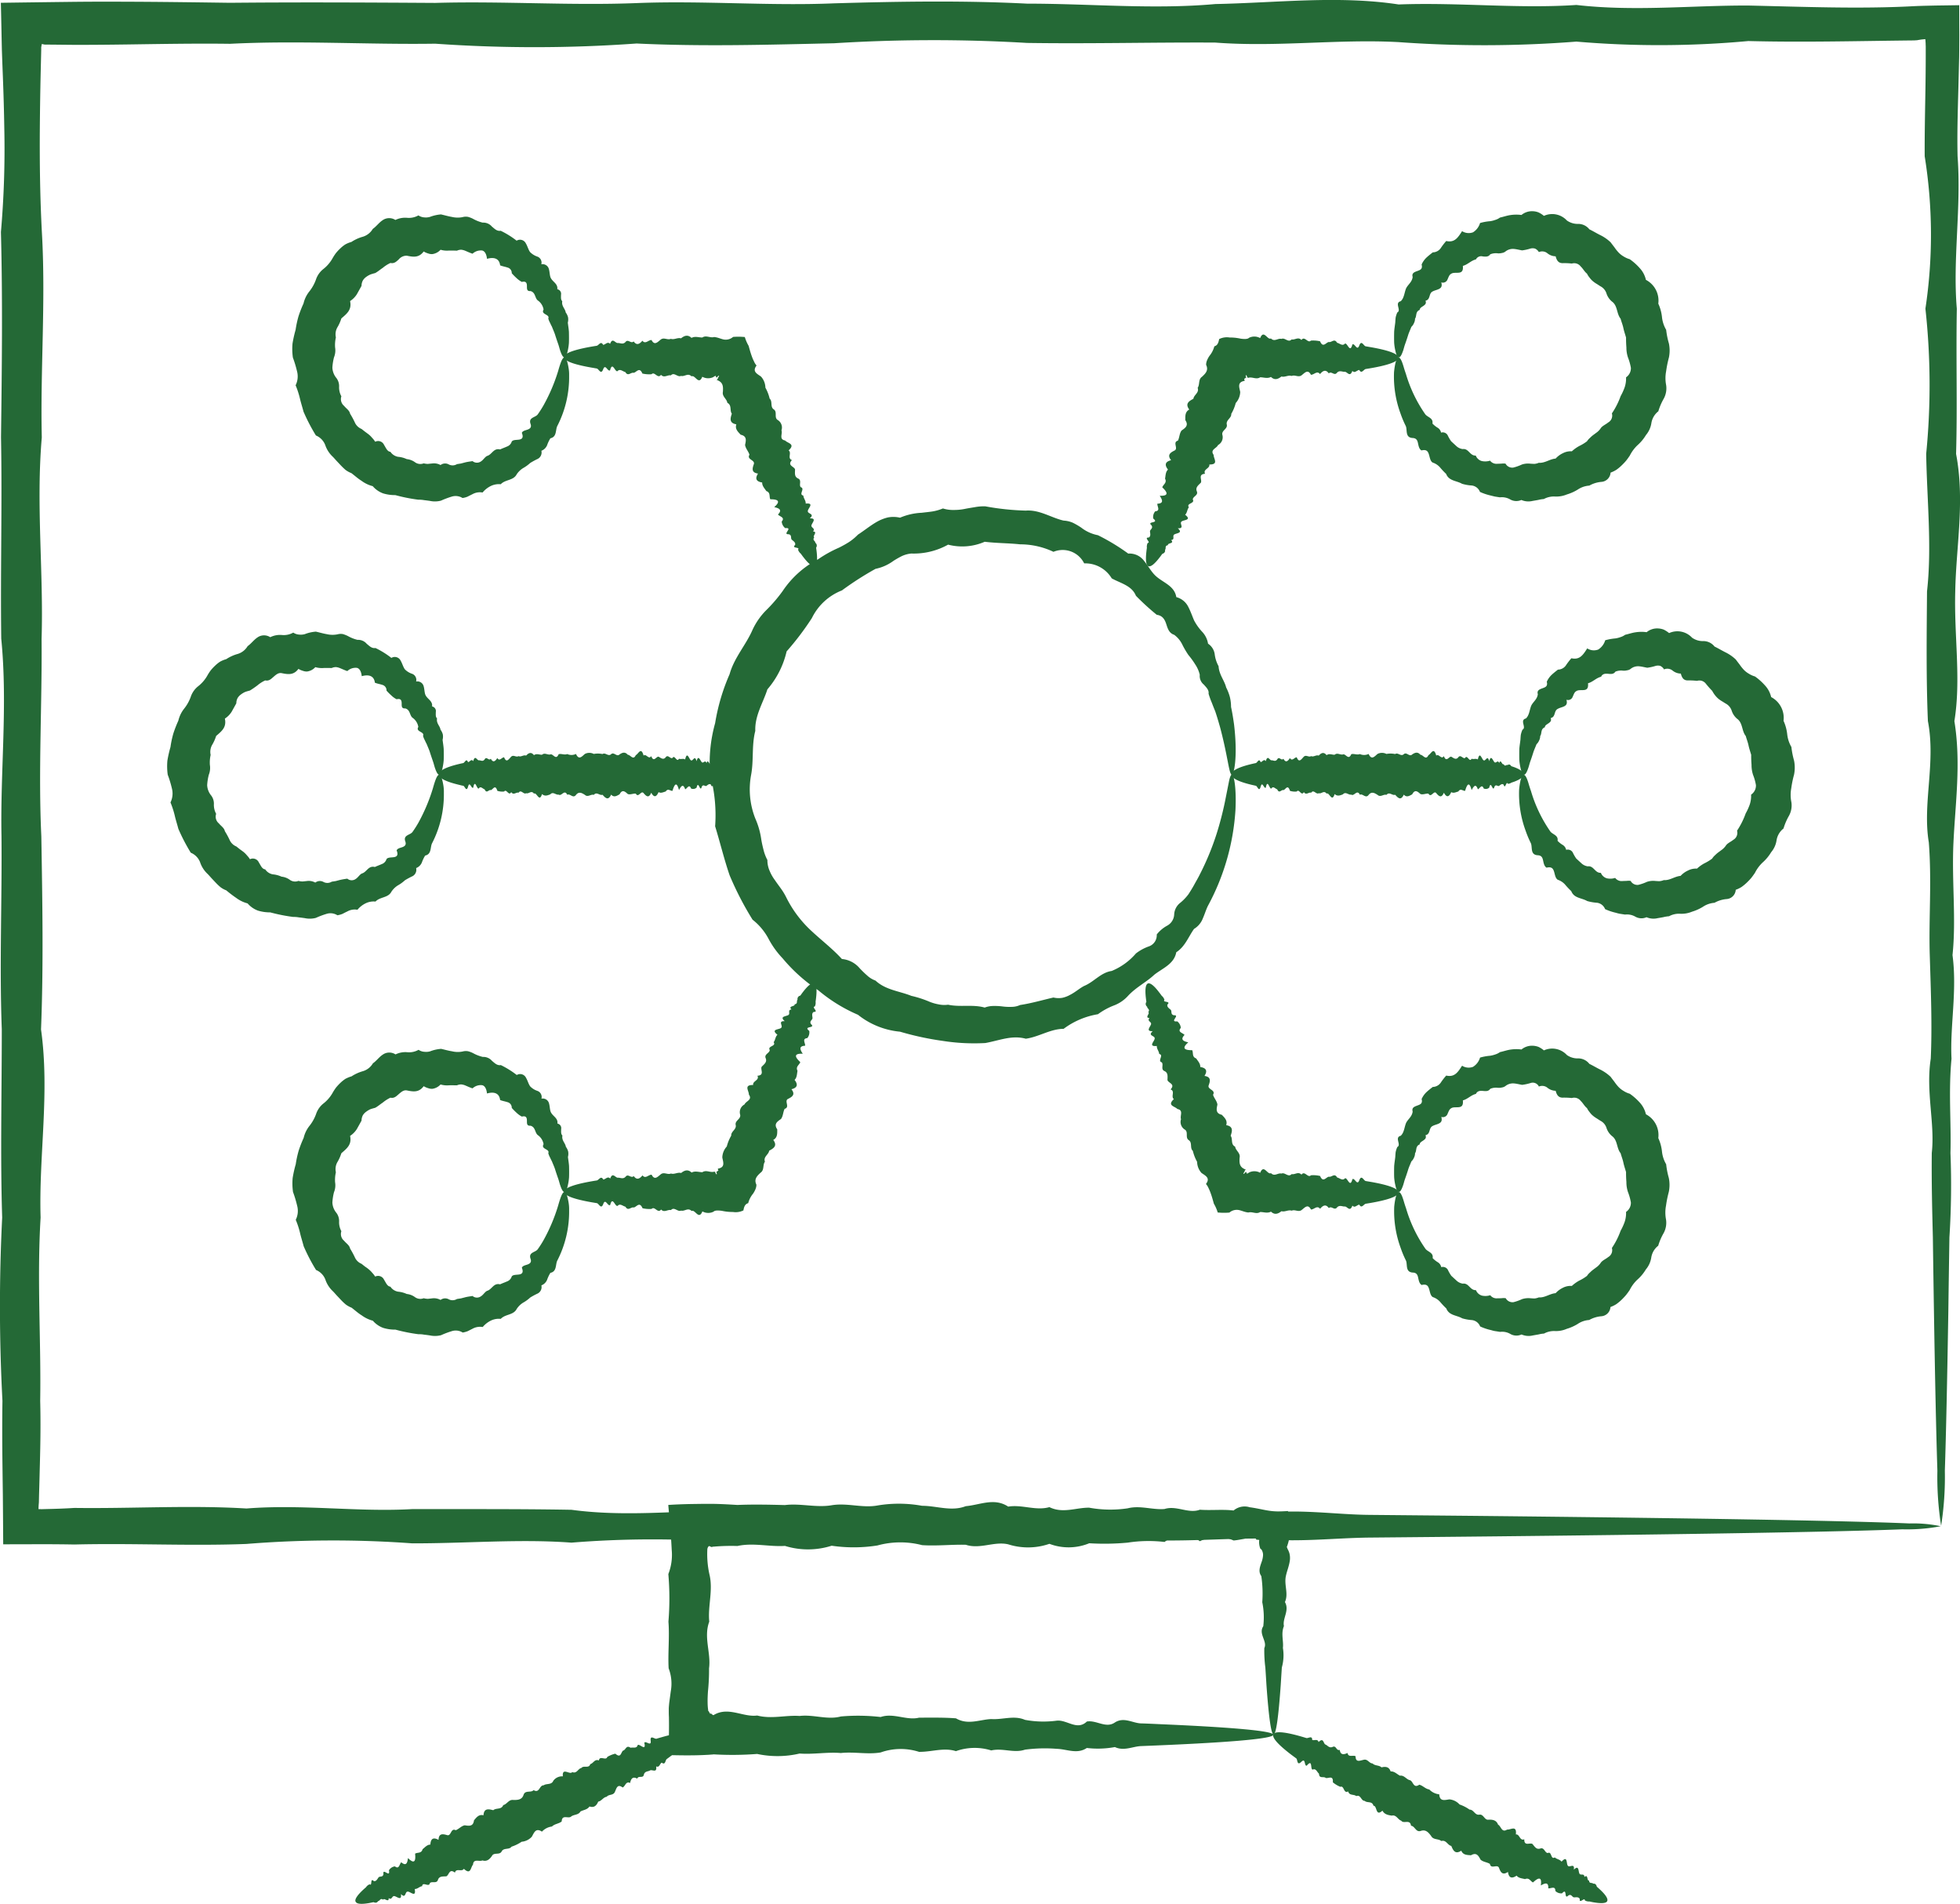
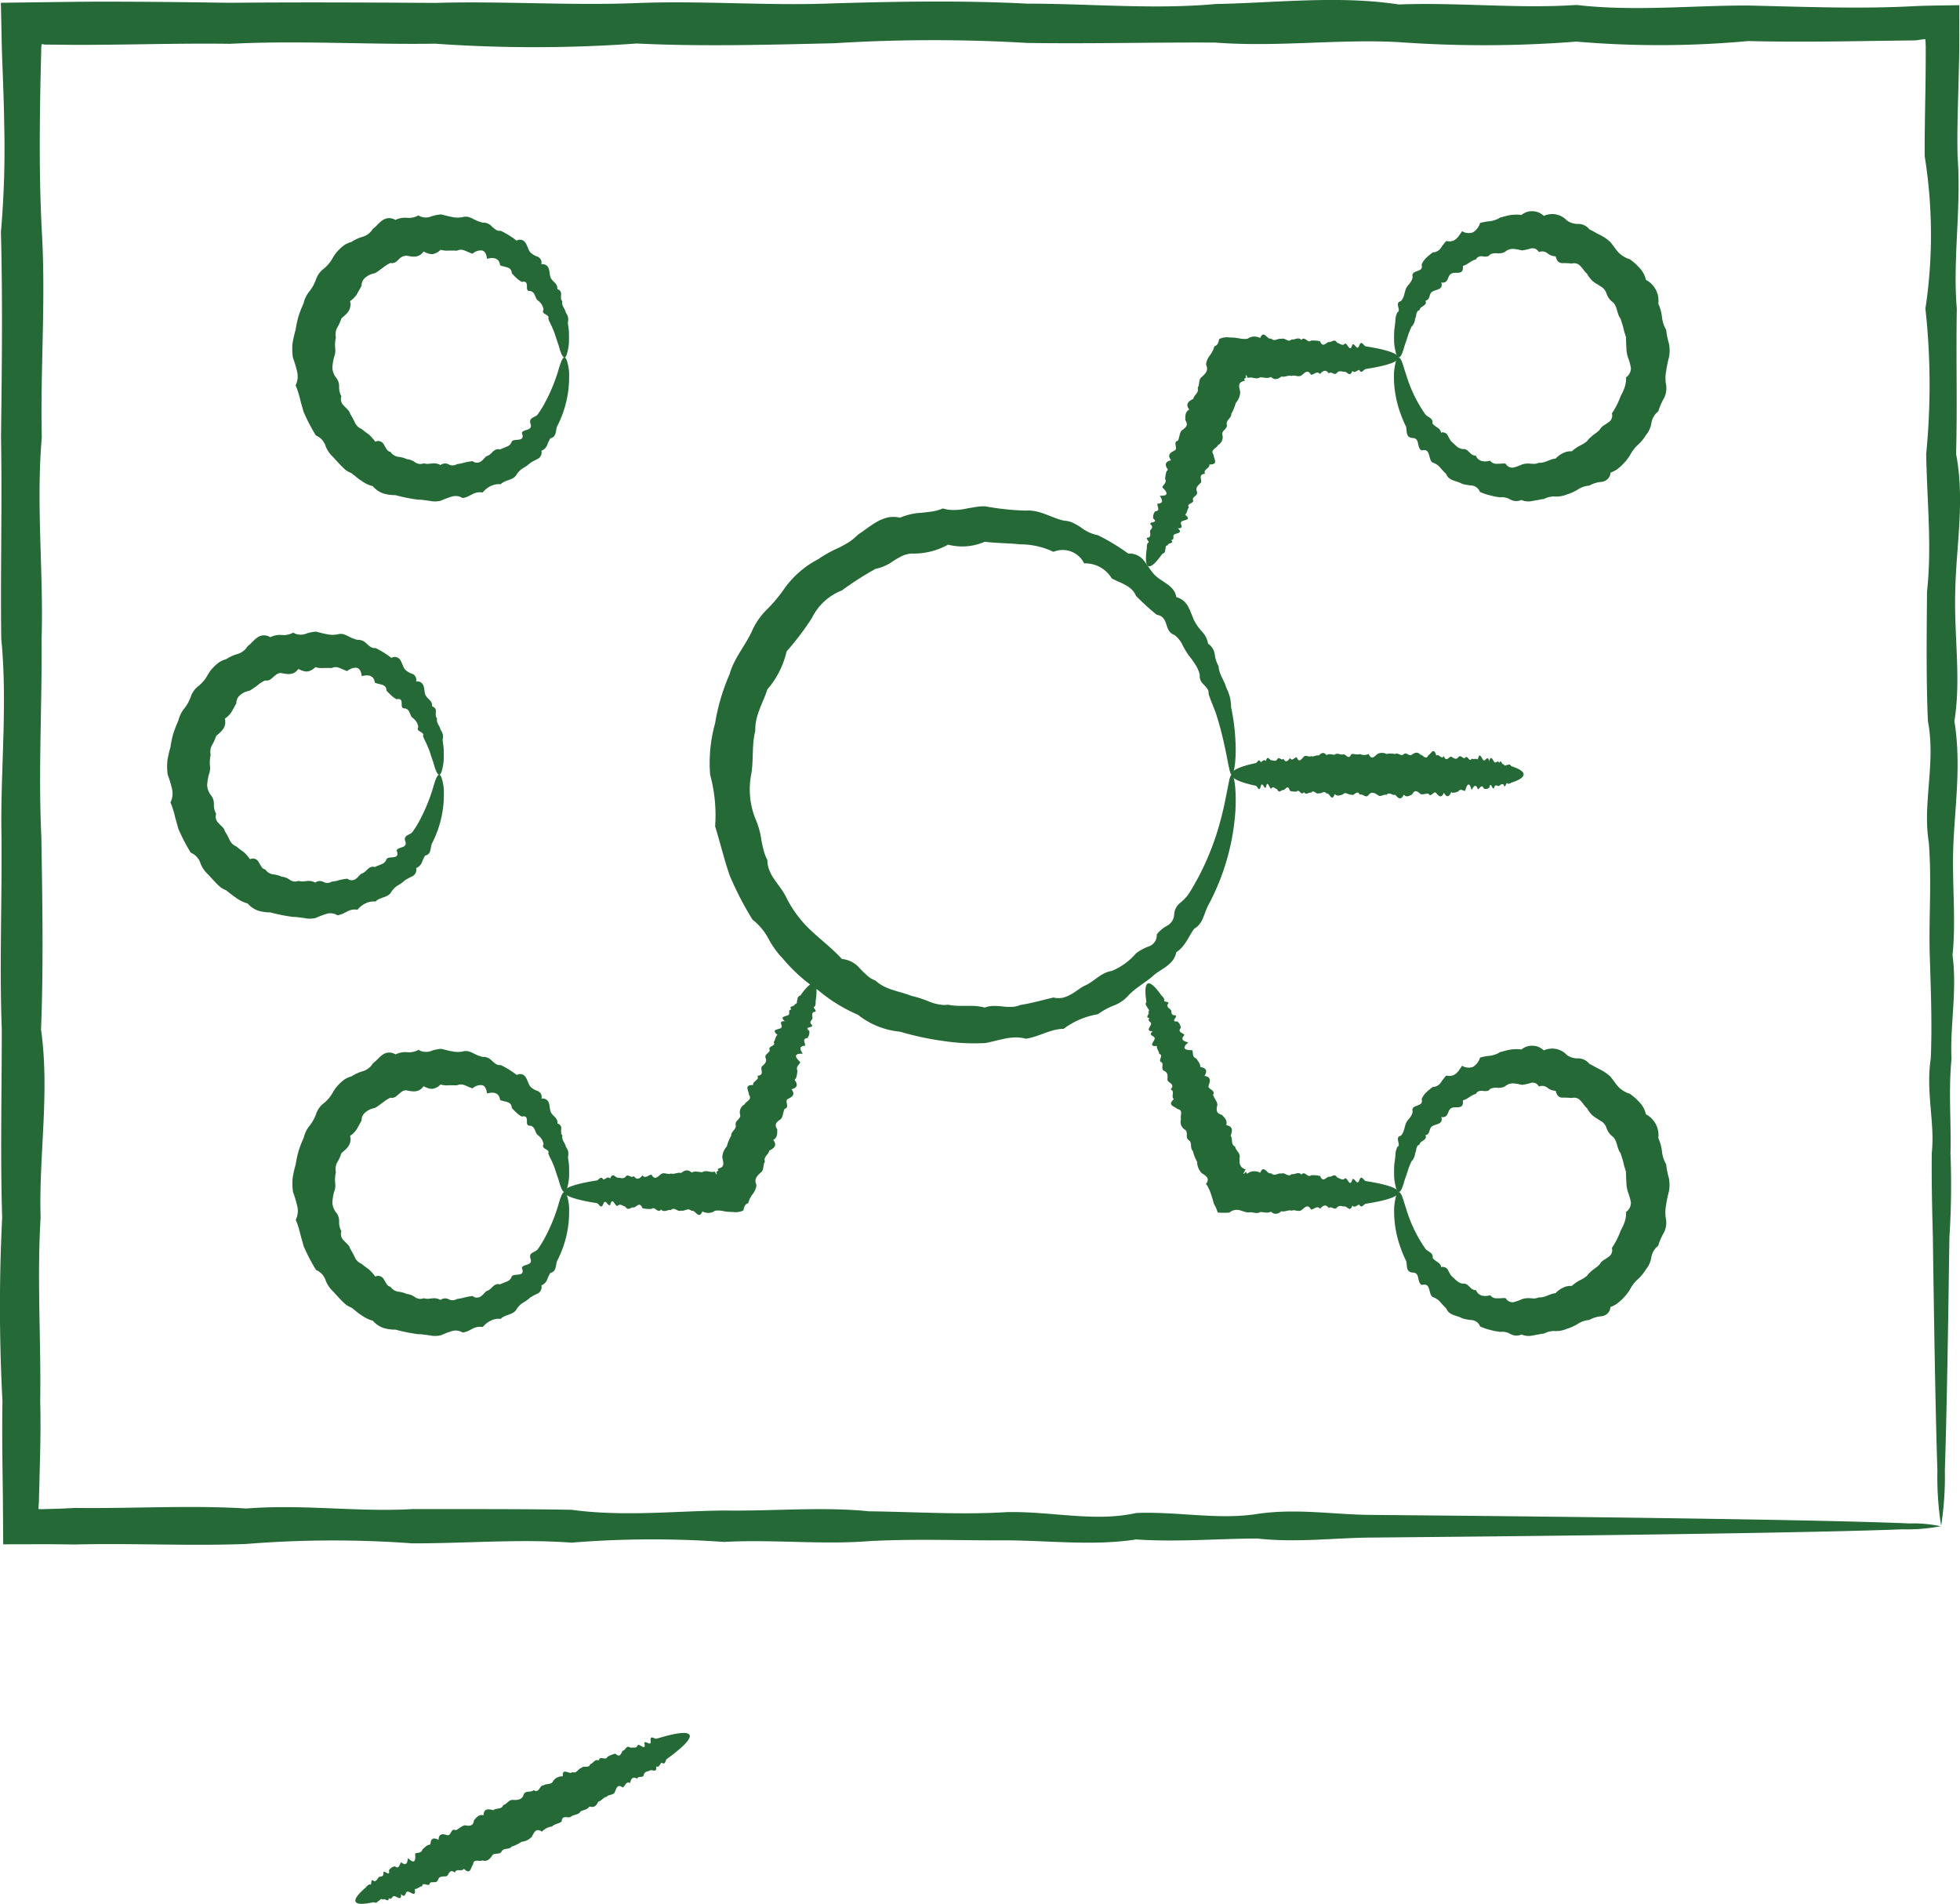
<svg xmlns="http://www.w3.org/2000/svg" width="157.048" height="152.502" viewBox="0 0 157.048 152.502">
  <defs>
    <clipPath id="clip-path">
      <rect id="Rettangolo_5541" data-name="Rettangolo 5541" width="157.048" height="152.502" fill="#246936" />
    </clipPath>
  </defs>
  <g id="madamaoliva-qualita-organizzazione-icon" clip-path="url(#clip-path)">
    <path id="Tracciato_21327" data-name="Tracciato 21327" d="M155.536,122.233a25.024,25.024,0,0,1-.3-4.416c-.093-2.9-.188-7.19-.275-12.734q-.045-2.769-.087-5.959c-.054-2.121-.112-4.379-.087-6.766.266-2.389-.493-4.9-.082-7.551.119-2.642.009-5.409-.08-8.3s.169-5.9-.076-9.023c-.519-3.124.575-6.368-.073-9.72-.141-3.35-.1-6.814-.071-10.384.4-3.568,0-7.246-.067-11.02a56.124,56.124,0,0,0-.061-11.634,39.611,39.611,0,0,0-.058-12.208c-.009-1.742.028-3.5.058-5.267q.022-1.33.026-2.668l0-.671,0-.2-.006-.123c0-.158-.015-.312-.028-.454-.132.013-.262.024-.385.041l-.177.028-.082.017-.253.017c-4.34.043-8.77.165-13.285.05a77.97,77.97,0,0,1-13.777.045,95.044,95.044,0,0,1-14.244.041c-4.821-.262-9.717.415-14.683.037-4.961-.03-9.992.106-15.085.028a127.839,127.839,0,0,0-15.469.026c-5.217.117-10.49.275-15.819.02A113.766,113.766,0,0,1,34.869,3.5c-5.427.082-10.909-.27-16.433.009-2.763-.037-5.535.015-8.319.054-1.391.019-2.785.033-4.182.03-.7-.006-1.4-.015-2.1-.02l-.132,0-.065,0-.019,0-.033,0-.067-.013-.167-.035-.028.139-.015.082-.006.041a.536.536,0,0,0,0,.089l0,.132-.05,2.1q-.045,2.095-.061,4.182c-.02,2.782.017,5.556.164,8.317.32,5.526-.132,11-.007,16.436-.469,5.429.152,10.81-.017,16.139.046,5.327-.27,10.6-.02,15.817.086,5.215.178,10.373-.024,15.469C4,87.544,3.1,92.573,3.253,97.538c-.3,4.962.046,9.858-.033,14.679.045,1.688.02,3.367-.024,5.037-.022.835-.041,1.666-.067,2.5l-.013.6-.015.173c-.009.117-.013.242-.017.363.1.006.2.006.3.006l.469-.013c.7-.015,1.409-.041,2.11-.086,4.672.061,9.267-.232,13.781.045,4.511-.357,8.938.3,13.285.048,4.341.006,8.6-.019,12.762.056,4.161.562,8.233.1,12.208.058,3.977.061,7.854-.32,11.63.063,3.778.046,7.454.294,11.024.065,3.57-.082,7.032.82,10.384.071,3.352-.134,6.593.576,9.719.073,3.125-.463,6.134.058,9.023.078l8.3.078c11.894.123,21.25.255,27.633.394,3.192.071,5.639.141,7.29.214a10.683,10.683,0,0,1,2.5.223,14.594,14.594,0,0,1-3.081.247c-2.03.08-5.039.16-8.947.234-7.82.154-19.251.3-33.7.428-2.889.026-5.9.42-9.023.076-3.126,0-6.366.3-9.719.073-3.352.522-6.814.1-10.384.071-3.57.026-7.246-.141-11.024.065-3.776.3-7.653-.151-11.63.063a80.7,80.7,0,0,0-12.208.058c-4.167-.312-8.421.067-12.762.056a86.884,86.884,0,0,0-13.285.048c-4.514.177-9.109-.073-13.781.045q-1.051-.02-2.108-.022-1.791,0-3.594.007-.011-1.975-.028-3.957-.017-1.244-.032-2.5c-.019-1.67-.026-3.349,0-5.037A142.542,142.542,0,0,1,.174,97.538C.018,92.573.143,87.544.143,82.449-.051,77.357.167,72.2.119,66.98.014,61.766.628,56.49.1,51.163.028,45.834.18,40.453.081,35.024c.067-5.433.139-10.91-.007-16.436a76.553,76.553,0,0,0,.27-8.317C.323,8.878.282,7.486.228,6.089.2,5.39.174,4.691.15,3.992.122,2.735.1,1.48.068.223v0Q3.011.182,5.936.147C7.333.132,8.727.132,10.118.138c2.783.009,5.556.048,8.319.086C23.961.171,29.442.2,34.869.233,40.3.076,45.681.458,51.01.247s10.6.24,15.819.02C72.046.115,77.2.032,82.3.292c5.093,0,10.124.48,15.085.032,4.966-.1,9.862-.7,14.683.033,4.823-.178,9.574.355,14.244.041,4.672.537,9.267.03,13.777.046,4.514.1,8.945.284,13.285.05l.284-.013.469-.015.948-.022c.638-.009,1.275-.017,1.911-.028q0,1.2.007,2.4l-.006,1.1-.007.671c-.022.892-.043,1.781-.067,2.668-.048,1.772-.1,3.525-.059,5.267.307,4.161-.4,8.233-.061,12.208-.069,3.975.048,7.854-.059,11.634.72,3.774-.006,7.452-.067,11.02-.1,3.57.478,7.034-.069,10.384.545,3.352.073,6.593-.074,9.72s.229,6.134-.076,9.023c.383,2.891-.212,5.658-.08,8.3-.255,2.646-.013,5.161-.084,7.551a65.79,65.79,0,0,1-.084,6.766q-.05,3.185-.087,5.959c-.091,5.544-.182,9.832-.279,12.734a25.172,25.172,0,0,1-.3,4.416" transform="translate(0 0)" fill="#246936" />
-     <path id="Tracciato_21328" data-name="Tracciato 21328" d="M77.3,83.33c-.2,0-.392-1.406-.575-3.973-.026-.43-.054-.889-.087-1.381a10.61,10.61,0,0,1-.084-1.569c.264-.552-.493-1.136-.084-1.75a5.982,5.982,0,0,0-.08-1.923,9.62,9.62,0,0,0-.076-2.092c-.257-.361-.115-.729.013-1.106a1.909,1.909,0,0,0,.126-.567.775.775,0,0,0-.045-.286.678.678,0,0,0-.067-.145c-.026-.056-.059-.058-.1-.084a1.432,1.432,0,0,1-.093-.712l-.24-.024c-.046-.2-.322-.2-.524-.141-.424.058-.857.175-1.292.21a3.145,3.145,0,0,0-2.7.059,2.348,2.348,0,0,0-2.83.059,10.967,10.967,0,0,0-2.956.054,20.18,20.18,0,0,1-3.079.05,4.341,4.341,0,0,1-3.192.045,5.243,5.243,0,0,1-3.3.041c-1.119-.262-2.25.411-3.4.035-1.151-.03-2.319.108-3.5.03a6.949,6.949,0,0,0-3.583.026,12.165,12.165,0,0,1-3.665.02,6.247,6.247,0,0,1-3.741.015c-1.257.084-2.527-.273-3.81.007a16.256,16.256,0,0,0-1.924.054l-.054,0-.006.006-.015.006-.024.009a.1.1,0,0,1-.046.007.706.706,0,0,1-.178-.08.181.181,0,0,0-.108.087.582.582,0,0,0-.039.089l-.013.05,0,.028-.006.013v.056a7.483,7.483,0,0,0,.165,1.926c.318,1.281-.134,2.549-.009,3.81-.469,1.257.152,2.5-.017,3.737a16.489,16.489,0,0,1-.086,1.844c-.02.3-.035.61-.028.913,0,.151.011.3.026.454l.015.115c0,.03.007.095.013.087a.2.2,0,0,0,.043.037c.037.089.08.134.091.184a.157.157,0,0,1,.112.011.342.342,0,0,1,.052.039l.033.03.02.017.011.011.058.009c1.183-.721,2.348.184,3.5.032,1.149.3,2.281-.045,3.4.035,1.117-.134,2.218.333,3.3.041a15.742,15.742,0,0,1,3.191.043c1.043-.355,2.073.3,3.079.052,1.006,0,1.991-.022,2.954.054.967.563,1.91.095,2.83.058.924.061,1.82-.318,2.7.063a8.093,8.093,0,0,0,2.553.065c.826-.082,1.629.82,2.406.069.775-.132,1.526.578,2.25.074.725-.463,1.424.058,2.092.076s1.311.056,1.923.08c5.513.244,8.674.528,8.674.829,0,.337-3.9.649-10.6.909-.667.028-1.367.42-2.092.078a7.5,7.5,0,0,1-2.25.073c-.777.522-1.58.095-2.406.069a12.046,12.046,0,0,0-2.553.067c-.878.3-1.774-.151-2.7.061a4.461,4.461,0,0,0-2.83.058c-.963-.311-1.949.069-2.954.056a4.826,4.826,0,0,0-3.079.048c-1.045.177-2.11-.071-3.191.046-1.084-.093-2.185.123-3.3.041a7.769,7.769,0,0,1-3.4.033,26.116,26.116,0,0,1-3.5.032l-.058.011-.115.007-.225.017-.457.022c-.3.013-.615.02-.922.022-.619.006-1.229-.006-1.828-.02.022-1.043.054-2.056.033-3.066-.009-.139-.011-.281-.011-.422v-.139l0-.115c.007-.151.022-.3.037-.454.041-.3.082-.608.123-.913a3.444,3.444,0,0,0-.171-1.844c-.069-1.233.082-2.48-.017-3.737a22.67,22.67,0,0,0-.007-3.81,4.248,4.248,0,0,0,.271-1.926c-.013-.271-.03-.541-.046-.813-.02-.3-.045-.593-.069-.891-.052-.634-.106-1.272-.162-1.908.576-.039,1.183-.061,1.8-.074l.928-.013.887,0c.643.011,1.287.048,1.924.087,1.283-.052,2.553-.024,3.81.009,1.259-.154,2.5.225,3.741.015s2.454.24,3.665.02a10.394,10.394,0,0,1,3.583.024c1.179,0,2.346.478,3.5.03,1.151-.1,2.281-.7,3.4.035,1.119-.182,2.218.353,3.3.041,1.082.535,2.148.028,3.192.046a9.422,9.422,0,0,0,3.079.05c1.006-.255,1.993.139,2.956.054.963-.307,1.908.4,2.83.058.92.069,1.818-.046,2.7.063a1.372,1.372,0,0,1,1.294-.26c.772.1,1.394.3,2.029.325a6.357,6.357,0,0,0,1.037-.024c.048.443.126.887.141,1.385a3.5,3.5,0,0,1-.236,1.5c.035.067.067.173.093.212a.925.925,0,0,1,.067.145,1.2,1.2,0,0,1,.08.286,1.569,1.569,0,0,1-.017.567c-.067.377-.219.746-.294,1.106-.16.725.229,1.422-.078,2.092.385.669-.212,1.311-.08,1.923-.253.614-.015,1.2-.082,1.75a3.621,3.621,0,0,1-.086,1.569c-.032.493-.06.952-.087,1.381-.18,2.568-.372,3.973-.575,3.973" transform="translate(24.751 55.618)" fill="#246936" />
    <path id="Tracciato_21329" data-name="Tracciato 21329" d="M15.334,88.189c-.089-.18.119-.5.578-.932.08-.073.16-.147.253-.225a.631.631,0,0,1,.294-.24c.232.18.017-.561.331-.258.18.043.266-.123.368-.275s.363.009.407-.286c-.08-.541.567.359.439-.3a.664.664,0,0,1,.478-.316c.348.268.353-.175.508-.327.4.335.493.054.539-.34.485.487.641.3.571-.35.193-.121.513,0,.6-.359.193-.145.355-.363.625-.368.024-.5.258-.6.653-.377.02-.535.335-.483.677-.385.353.119.288-.6.7-.39.257-.093.441-.338.723-.394.333.05.681.117.742-.4.2-.231.389-.5.76-.4.037-.578.4-.511.783-.407.227-.208.654-.022.8-.411.3-.065.443-.465.811-.409.342,0,.679-.007.814-.4.128-.422.6-.149.807-.392.476.286.459-.4.8-.381.238-.171.636-.017.779-.366a.871.871,0,0,1,.766-.355c-.074-.77.576-.082.749-.342.381.151.463-.281.733-.325.177-.238.615.063.712-.312.255-.059.35-.433.694-.294.061-.431.571.05.671-.281a2.2,2.2,0,0,1,.645-.262c.456.4.444-.115.621-.247.221-.041.242-.476.6-.227.2-.05.495.08.567-.21.138-.16.708.562.535-.19.108-.2.582.353.508-.173-.052-.489.327-.1.476-.152s.3-.087.441-.13c1.268-.363,2.06-.441,2.2-.169.147.3-.532.991-1.826,1.928-.128.093-.1.519-.407.288-.151.074-.177.424-.441.3.073.547-.288.251-.474.314-.162.112-.416.048-.509.327-.048.363-.439.054-.537.34-.338-.19-.5-.015-.569.35-.344-.177-.381.266-.6.359-.428-.324-.495.087-.627.368s-.478.16-.651.377c-.271.032-.407.34-.677.387-.136.32-.335.513-.7.389-.173.26-.474.27-.721.4-.164.294-.511.227-.744.4-.21.218-.742-.2-.762.4-.231.191-.562.186-.783.407a1.3,1.3,0,0,0-.8.411c-.5-.337-.63.089-.813.409a1.26,1.26,0,0,1-.816.4,3.154,3.154,0,0,1-.807.394c-.193.27-.625.061-.792.381s-.625.043-.781.366c-.188.264-.4.465-.764.353-.251.126-.71-.178-.751.342-.2.212-.169.863-.733.327-.152.281-.623-.084-.714.311-.467-.364-.463.2-.692.294-.266.02-.562-.033-.669.281-.1.335-.482.086-.647.262-.065.376-.58-.156-.621.247-.225.033-.363.232-.595.227.136.738-.366.178-.569.21-.221-.006-.128.6-.535.192.08.569-.29.225-.509.169s-.2.357-.474.154c.033.413-.37-.054-.439.132-.244-.165-.258.112-.405.108-.078.136-.2.164-.368.089-.117.024-.225.046-.333.067-.619.11-1,.086-1.091-.095" transform="translate(13.16 64.153)" fill="#246936" />
-     <path id="Tracciato_21330" data-name="Tracciato 21330" d="M81.632,88.164c-.089.18-.472.2-1.093.095-.1-.019-.214-.041-.331-.069a.617.617,0,0,1-.368-.087c0-.294-.461.322-.405-.11-.076-.171-.26-.139-.441-.132s-.214-.3-.472-.152c-.385.389-.056-.667-.509-.171a.648.648,0,0,1-.535-.19c0-.441-.353-.178-.567-.21.028-.519-.255-.428-.6-.229.1-.681-.145-.69-.623-.244-.212-.086-.3-.416-.645-.264-.231-.069-.5-.067-.669-.279-.418.281-.634.151-.694-.3-.437.3-.588.022-.714-.311-.117-.353-.658.13-.731-.329-.231-.145-.535-.147-.751-.34-.16-.3-.316-.615-.766-.353-.307-.024-.634-.009-.779-.366-.483.316-.647-.013-.8-.381-.3-.059-.409-.509-.8-.394-.236-.2-.64-.073-.816-.405-.206-.27-.415-.535-.813-.409-.415.151-.478-.387-.8-.409-.056-.552-.595-.126-.781-.405-.281-.089-.394-.5-.762-.405-.292-.048-.586-.093-.744-.4-.571.522-.411-.411-.721-.392-.1-.4-.5-.2-.7-.39-.3,0-.318-.532-.675-.383-.2-.169-.556-.019-.653-.377-.381.208-.3-.487-.627-.368a2.224,2.224,0,0,1-.6-.361c.05-.6-.359-.286-.569-.35-.165-.151-.526.093-.539-.34-.164-.132-.232-.443-.508-.327-.21-.013.022-.905-.474-.314-.227.037-.067-.677-.444-.3-.357.337-.273-.2-.405-.29l-.368-.271c-1.052-.8-1.59-1.385-1.456-1.655.151-.3,1.112-.171,2.638.3.152.046.476-.232.472.151.154.078.446-.113.509.173.4-.385.374.08.535.19.186.063.29.3.569.21.32-.178.3.32.595.229.05.383.286.407.623.245.061.381.437.145.645.262,0,.535.364.342.671.279s.413.288.694.3c.186.2.513.121.712.312.337-.084.612-.041.731.325.311-.019.5.218.749.34.335-.046.489.271.766.355.3.039.283.714.781.368.292.071.485.337.8.381a1.289,1.289,0,0,0,.8.39c.035.6.452.452.816.405a1.257,1.257,0,0,1,.813.409,3.129,3.129,0,0,1,.8.411c.335-.006.426.465.781.405s.409.472.76.4c.324-.007.614.043.744.4.249.123.281.673.723.394.286.03.792-.381.7.39.314-.046.309.548.675.385-.011.591.443.249.653.376.175.2.309.472.627.368.325-.121.357.337.6.361.34-.173.221.56.569.35.164.158.4.151.539.34.508-.554.363.184.508.329.128.178.556-.257.476.314.407-.407.355.095.441.3s.4-.056.407.288c.312-.271.182.329.368.275.017.292.245.139.331.258.156-.02.253.063.294.242.089.076.173.151.249.223.463.43.671.751.582.932" transform="translate(47.148 64.132)" fill="#246936" />
    <path id="Tracciato_21331" data-name="Tracciato 21331" d="M34.4,20.7c-.1,0-.208-.173-.32-.491-.061-.16-.1-.359-.18-.586s-.167-.485-.258-.775c-.065-.192-.158-.389-.24-.606-.054-.1-.108-.208-.156-.32a1.435,1.435,0,0,1-.139-.344c.151-.338-.623-.307-.377-.71a1.1,1.1,0,0,0-.47-.738c-.238-.2-.169-.634-.578-.747-.307.026-.284-.188-.286-.405s-.052-.413-.407-.327a1.907,1.907,0,0,1-.43-.311,4.955,4.955,0,0,1-.379-.385.449.449,0,0,0-.348-.459c-.19-.067-.4-.095-.584-.173-.069-.591-.541-.667-1.052-.522-.041-.374-.173-.617-.385-.666a.977.977,0,0,0-.772.255c-.2-.061-.389-.152-.588-.236a1.257,1.257,0,0,0-.316-.082.8.8,0,0,0-.344.076c-.218-.007-.435-.013-.656-.007a1.808,1.808,0,0,1-.658-.067,1.11,1.11,0,0,1-.656.348.8.8,0,0,1-.337-.052,1.325,1.325,0,0,1-.359-.158c-.387.513-.82.448-1.357.338a.816.816,0,0,0-.645.3c-.188.169-.357.35-.662.283a2.677,2.677,0,0,0-.614.39c-.206.134-.389.3-.608.418-.13.035-.26.069-.389.117a1.8,1.8,0,0,0-.335.193.978.978,0,0,0-.266.286.932.932,0,0,0-.106.43l-.374.671a1.815,1.815,0,0,1-.543.548c.149.7-.249,1-.7,1.391a3.275,3.275,0,0,1-.325.725,1.132,1.132,0,0,0-.113.794,2.731,2.731,0,0,0-.063.8,1.48,1.48,0,0,1-.089.8,4.311,4.311,0,0,0-.128.824,1.4,1.4,0,0,0,.281.779,1.077,1.077,0,0,1,.257.751,1.487,1.487,0,0,0,.182.766.7.7,0,0,0,.218.766c.169.212.426.355.48.625a6.468,6.468,0,0,1,.372.681,1,1,0,0,0,.545.541c.1.078.2.16.3.234s.2.147.3.225a2.071,2.071,0,0,1,.26.266,1.7,1.7,0,0,1,.234.3.519.519,0,0,1,.71.251c.143.216.249.534.511.556a.936.936,0,0,0,.614.4,2.034,2.034,0,0,1,.694.184,1.359,1.359,0,0,1,.664.253.725.725,0,0,0,.694.087,1.385,1.385,0,0,0,.338.045c.115-.013.231-.024.342-.035a1.089,1.089,0,0,1,.671.125.6.6,0,0,1,.662-.046.666.666,0,0,0,.653-.026l.318-.05.311-.082c.2-.054.413-.076.619-.11a.554.554,0,0,0,.677.022c.182-.113.3-.338.48-.433.405-.108.521-.656,1.052-.524.175-.086.363-.147.541-.229a.611.611,0,0,0,.39-.4c.106-.156.376-.123.6-.16s.366-.16.21-.537c.065-.175.294-.2.476-.27s.324-.184.218-.463c-.175-.513.392-.491.578-.746a8.676,8.676,0,0,0,.47-.736A14.057,14.057,0,0,0,33.9,21.779c.193-.684.344-1.078.5-1.078.084,0,.16.121.229.364a3.815,3.815,0,0,1,.1.454,3.061,3.061,0,0,1,.048.628,8.545,8.545,0,0,1-.943,4.037c-.165.314-.024.879-.558.993a2.882,2.882,0,0,0-.266.56.8.8,0,0,1-.456.441.578.578,0,0,1-.279.643,5.931,5.931,0,0,0-.617.335,3.048,3.048,0,0,1-.563.407,1.67,1.67,0,0,0-.519.5c-.262.509-.909.405-1.277.794A1.5,1.5,0,0,0,28.5,31a2.008,2.008,0,0,0-.658.521,1.221,1.221,0,0,0-.814.136c-.126.061-.255.126-.383.192a1.591,1.591,0,0,1-.409.112,1.048,1.048,0,0,0-.872-.11,7.275,7.275,0,0,0-.855.322,1.9,1.9,0,0,1-.9.017c-.151-.02-.3-.041-.454-.058a2.326,2.326,0,0,0-.457-.035,13.456,13.456,0,0,1-1.846-.368,3.212,3.212,0,0,1-.987-.141,1.989,1.989,0,0,1-.824-.575,2.583,2.583,0,0,1-.9-.431c-.288-.177-.535-.407-.809-.612a2.1,2.1,0,0,1-.454-.247c-.132-.11-.255-.232-.376-.355l-.355-.377c-.117-.126-.229-.264-.355-.381a2.268,2.268,0,0,1-.558-.894,1.356,1.356,0,0,0-.746-.764,14.9,14.9,0,0,1-.995-1.913c-.091-.357-.206-.7-.288-1.056a6.814,6.814,0,0,0-.344-1.052,1.592,1.592,0,0,0,.112-1.129,9.273,9.273,0,0,0-.331-1.093,4.85,4.85,0,0,1-.028-1.125,9.771,9.771,0,0,1,.247-1.1,8.209,8.209,0,0,1,.234-1.084,9.492,9.492,0,0,1,.4-1.024,2.423,2.423,0,0,1,.476-.974,3.351,3.351,0,0,0,.519-.937,1.8,1.8,0,0,1,.617-.865,2.913,2.913,0,0,0,.686-.794,4.267,4.267,0,0,1,.286-.448,3.677,3.677,0,0,1,.357-.385,2.623,2.623,0,0,1,.405-.324,2.19,2.19,0,0,1,.491-.2,3.26,3.26,0,0,1,.93-.422,1.4,1.4,0,0,0,.783-.623c.273-.186.493-.5.779-.69a.916.916,0,0,1,1.032-.026,1.774,1.774,0,0,1,.935-.173,1.558,1.558,0,0,0,.911-.193.947.947,0,0,0,.478.16,1.19,1.19,0,0,0,.444-.039,3.163,3.163,0,0,1,.887-.2c.294.067.58.152.865.2a2.011,2.011,0,0,0,.863.017.966.966,0,0,1,.435-.02,2.027,2.027,0,0,1,.4.154,3.064,3.064,0,0,0,.773.307.9.9,0,0,1,.74.314c.216.175.4.389.707.338a7.03,7.03,0,0,1,1.277.794.519.519,0,0,1,.738.218c.136.223.2.511.344.7a1.5,1.5,0,0,0,.589.361.514.514,0,0,1,.307.614.516.516,0,0,1,.591.333c.073.208.073.467.13.667.117.394.627.524.558.995a.374.374,0,0,1,.3.441c0,.2-.032.4.1.519-.078.392.234.595.275.9a1.128,1.128,0,0,1,.188.394,1.042,1.042,0,0,1-.02.428c.033.26.074.5.089.727.009.342.009.643,0,.9a4.147,4.147,0,0,1-.1.651c-.076.35-.167.522-.27.522" transform="translate(10.825 7.933)" fill="#246936" />
    <path id="Tracciato_21332" data-name="Tracciato 21332" d="M29,38.68c-.1,0-.208-.171-.32-.491-.061-.16-.1-.357-.18-.588s-.167-.482-.258-.773c-.065-.19-.158-.389-.24-.6-.054-.1-.108-.21-.158-.322a1.511,1.511,0,0,1-.138-.344c.151-.34-.623-.307-.377-.71a1.117,1.117,0,0,0-.47-.74c-.238-.2-.169-.63-.578-.746-.307.024-.284-.188-.286-.405s-.052-.413-.405-.327a1.779,1.779,0,0,1-.431-.312,4.321,4.321,0,0,1-.379-.381.453.453,0,0,0-.348-.463c-.192-.065-.4-.093-.584-.171-.069-.589-.541-.667-1.052-.522-.041-.376-.173-.617-.385-.666a.961.961,0,0,0-.77.257c-.2-.063-.39-.154-.591-.236a1.089,1.089,0,0,0-.314-.082.791.791,0,0,0-.344.073c-.218,0-.435-.011-.656,0a1.865,1.865,0,0,1-.66-.069,1.09,1.09,0,0,1-.654.348.832.832,0,0,1-.337-.052,1.36,1.36,0,0,1-.361-.158c-.385.513-.818.448-1.355.34-.262-.045-.457.138-.645.3s-.357.351-.662.284a2.688,2.688,0,0,0-.615.39,7.026,7.026,0,0,1-.608.418c-.128.037-.258.069-.387.117a1.713,1.713,0,0,0-.335.2.971.971,0,0,0-.266.284.914.914,0,0,0-.106.428c-.125.225-.249.452-.374.673a1.8,1.8,0,0,1-.543.55c.149.7-.249,1-.7,1.391a3.3,3.3,0,0,1-.325.723,1.136,1.136,0,0,0-.115.794,2.8,2.8,0,0,0-.061.8,1.5,1.5,0,0,1-.089.8,4.311,4.311,0,0,0-.128.824,1.393,1.393,0,0,0,.281.777,1.081,1.081,0,0,1,.257.753,1.494,1.494,0,0,0,.182.768.692.692,0,0,0,.218.764c.167.21.426.357.48.625a6.658,6.658,0,0,1,.372.681,1,1,0,0,0,.545.541c.1.078.2.162.3.236s.2.143.3.223a1.959,1.959,0,0,1,.26.266,1.727,1.727,0,0,1,.232.3.523.523,0,0,1,.712.253c.143.216.249.534.511.558a.935.935,0,0,0,.615.4,2.091,2.091,0,0,1,.692.184,1.359,1.359,0,0,1,.664.253.717.717,0,0,0,.692.086,1.251,1.251,0,0,0,.34.046c.115-.011.231-.022.342-.035a1.081,1.081,0,0,1,.669.125.6.6,0,0,1,.664-.046.666.666,0,0,0,.653-.026l.32-.05.309-.082a6.285,6.285,0,0,1,.621-.11.543.543,0,0,0,.675.02c.18-.112.3-.337.48-.431.405-.108.521-.656,1.052-.524.173-.086.363-.147.541-.229a.611.611,0,0,0,.39-.4c.106-.154.376-.123.6-.16s.368-.16.212-.537c.063-.173.292-.2.474-.27s.322-.184.218-.463c-.175-.513.394-.491.578-.746a8.513,8.513,0,0,0,.47-.736A14.29,14.29,0,0,0,28.5,39.758c.192-.686.344-1.078.5-1.078.084,0,.16.123.229.364a4.182,4.182,0,0,1,.1.452,3.1,3.1,0,0,1,.046.63,8.516,8.516,0,0,1-.941,4.037c-.165.314-.024.881-.558.993a2.935,2.935,0,0,0-.266.56.811.811,0,0,1-.456.441.586.586,0,0,1-.279.645,6.281,6.281,0,0,0-.617.331,2.95,2.95,0,0,1-.563.409,1.7,1.7,0,0,0-.521.506c-.26.508-.907.4-1.277.792a1.46,1.46,0,0,0-.785.138,1.964,1.964,0,0,0-.66.519,1.214,1.214,0,0,0-.813.136c-.128.059-.257.126-.385.192a1.857,1.857,0,0,1-.409.113,1.043,1.043,0,0,0-.872-.112,6.958,6.958,0,0,0-.855.322,1.9,1.9,0,0,1-.9.017c-.152-.02-.3-.041-.452-.056a2.227,2.227,0,0,0-.461-.037,14,14,0,0,1-1.844-.366,3.271,3.271,0,0,1-.987-.143,2.007,2.007,0,0,1-.824-.575,2.632,2.632,0,0,1-.9-.431,10.057,10.057,0,0,1-.809-.614,1.883,1.883,0,0,1-.454-.247,4.472,4.472,0,0,1-.376-.353l-.355-.377c-.117-.126-.229-.264-.355-.381a2.247,2.247,0,0,1-.558-.894,1.356,1.356,0,0,0-.746-.764A14.9,14.9,0,0,1,8.1,43.01c-.091-.357-.206-.7-.288-1.058A6.978,6.978,0,0,0,7.47,40.9a1.616,1.616,0,0,0,.112-1.13,8.855,8.855,0,0,0-.333-1.093,4.968,4.968,0,0,1-.026-1.127A9.316,9.316,0,0,1,7.47,36.46,7.8,7.8,0,0,1,7.7,35.376a9.675,9.675,0,0,1,.4-1.026,2.443,2.443,0,0,1,.474-.974,3.32,3.32,0,0,0,.521-.939,1.818,1.818,0,0,1,.615-.863,2.912,2.912,0,0,0,.688-.792,3.938,3.938,0,0,1,.286-.45,3.678,3.678,0,0,1,.357-.385,2.75,2.75,0,0,1,.405-.325,2.2,2.2,0,0,1,.491-.2A3.26,3.26,0,0,1,12.87,29a1.394,1.394,0,0,0,.783-.623c.273-.186.493-.5.779-.69a.91.91,0,0,1,1.032-.024,1.752,1.752,0,0,1,.933-.177,1.539,1.539,0,0,0,.911-.192.953.953,0,0,0,.48.16,1.2,1.2,0,0,0,.446-.037,3.078,3.078,0,0,1,.885-.2c.294.065.58.152.865.2a2.041,2.041,0,0,0,.863.017.992.992,0,0,1,.435-.022,2.439,2.439,0,0,1,.4.156,3.052,3.052,0,0,0,.772.307.906.906,0,0,1,.74.316c.216.173.4.385.7.337a7,7,0,0,1,1.277.794.52.52,0,0,1,.74.218c.134.223.2.511.344.7a1.441,1.441,0,0,0,.589.359.518.518,0,0,1,.307.615.516.516,0,0,1,.591.333c.073.208.073.467.13.667.115.392.627.524.558.995a.376.376,0,0,1,.3.441c0,.2-.032.4.1.517-.078.394.234.6.275.9a1.1,1.1,0,0,1,.188.392,1.075,1.075,0,0,1-.02.428c.033.262.074.5.089.729.009.34.009.641,0,.9a4.6,4.6,0,0,1-.1.651c-.076.348-.167.522-.27.522" transform="translate(6.19 23.382)" fill="#246936" />
    <path id="Tracciato_21333" data-name="Tracciato 21333" d="M34.4,56.658c-.1,0-.208-.173-.32-.493-.061-.16-.1-.355-.18-.584s-.167-.483-.258-.775c-.065-.192-.158-.39-.24-.6-.054-.106-.108-.21-.156-.32a1.449,1.449,0,0,1-.139-.346c.151-.338-.623-.3-.377-.712a1.11,1.11,0,0,0-.47-.736c-.238-.2-.169-.632-.578-.747-.307.024-.284-.186-.286-.405s-.052-.415-.407-.325a1.974,1.974,0,0,1-.43-.312,4.955,4.955,0,0,1-.379-.385.452.452,0,0,0-.348-.461c-.19-.065-.4-.093-.584-.169-.069-.595-.541-.671-1.052-.524-.041-.376-.173-.617-.385-.664a.961.961,0,0,0-.772.253c-.2-.061-.389-.152-.588-.236a1.179,1.179,0,0,0-.316-.08.8.8,0,0,0-.344.073c-.218,0-.435-.011-.656,0a1.809,1.809,0,0,1-.658-.069,1.11,1.11,0,0,1-.656.348.86.86,0,0,1-.337-.052,1.385,1.385,0,0,1-.359-.158c-.387.513-.82.448-1.357.338-.262-.043-.457.139-.645.3s-.357.351-.662.283a2.817,2.817,0,0,0-.614.392c-.206.134-.389.3-.608.418-.13.035-.26.069-.389.115a1.819,1.819,0,0,0-.335.2.988.988,0,0,0-.266.283.951.951,0,0,0-.106.43c-.125.225-.249.452-.374.673a1.82,1.82,0,0,1-.543.55c.149.7-.249.995-.7,1.391a3.3,3.3,0,0,1-.325.723,1.136,1.136,0,0,0-.113.8,2.713,2.713,0,0,0-.063.8,1.48,1.48,0,0,1-.089.8,4.285,4.285,0,0,0-.128.826,1.392,1.392,0,0,0,.281.775,1.087,1.087,0,0,1,.257.753,1.489,1.489,0,0,0,.182.768.694.694,0,0,0,.218.764c.169.21.426.355.48.625a6.658,6.658,0,0,1,.372.681,1,1,0,0,0,.545.541c.1.078.2.162.3.236a2.978,2.978,0,0,1,.3.223,2.055,2.055,0,0,1,.26.264,1.929,1.929,0,0,1,.234.3.522.522,0,0,1,.71.253c.143.214.249.532.511.556a.92.92,0,0,0,.614.4,2.122,2.122,0,0,1,.694.184,1.347,1.347,0,0,1,.664.257.729.729,0,0,0,.694.084,1.389,1.389,0,0,0,.338.048l.342-.037a1.09,1.09,0,0,1,.671.126.6.6,0,0,1,.662-.048.666.666,0,0,0,.653-.028l.318-.048.311-.08c.2-.056.413-.078.619-.113a.544.544,0,0,0,.677.022c.182-.11.3-.335.48-.431.405-.11.521-.656,1.052-.524.175-.086.363-.147.541-.227a.616.616,0,0,0,.39-.405c.106-.152.376-.121.6-.158s.366-.16.21-.537c.065-.173.294-.2.476-.27s.324-.182.218-.461c-.175-.517.392-.493.578-.749a8.124,8.124,0,0,0,.47-.736A13.964,13.964,0,0,0,33.9,57.734c.193-.684.344-1.077.5-1.077.084,0,.16.123.229.364a3.943,3.943,0,0,1,.1.452,3.1,3.1,0,0,1,.048.632,8.548,8.548,0,0,1-.943,4.035c-.165.314-.024.881-.558.993a2.882,2.882,0,0,0-.266.56.808.808,0,0,1-.456.443.583.583,0,0,1-.279.643,5.581,5.581,0,0,0-.617.331,2.894,2.894,0,0,1-.563.409,1.657,1.657,0,0,0-.519.506c-.262.508-.909.4-1.277.794a1.462,1.462,0,0,0-.788.136,2.018,2.018,0,0,0-.658.517,1.244,1.244,0,0,0-.814.136l-.383.193a1.756,1.756,0,0,1-.409.112,1.041,1.041,0,0,0-.872-.11,6.958,6.958,0,0,0-.855.322,1.954,1.954,0,0,1-.9.019c-.151-.022-.3-.043-.454-.058a1.966,1.966,0,0,0-.457-.037,13.741,13.741,0,0,1-1.846-.368,3.212,3.212,0,0,1-.987-.141,2,2,0,0,1-.824-.573,2.654,2.654,0,0,1-.9-.433c-.288-.175-.535-.407-.809-.612a2.027,2.027,0,0,1-.454-.249,4.473,4.473,0,0,1-.376-.353l-.355-.377c-.117-.126-.229-.264-.355-.381a2.268,2.268,0,0,1-.558-.894,1.359,1.359,0,0,0-.746-.766,14.514,14.514,0,0,1-.995-1.911c-.091-.355-.206-.7-.288-1.056a6.729,6.729,0,0,0-.344-1.051,1.592,1.592,0,0,0,.112-1.129,9.091,9.091,0,0,0-.331-1.1,4.866,4.866,0,0,1-.028-1.127,9.647,9.647,0,0,1,.247-1.1,8.247,8.247,0,0,1,.234-1.082,9.344,9.344,0,0,1,.4-1.024,2.449,2.449,0,0,1,.476-.978,3.315,3.315,0,0,0,.519-.935,1.805,1.805,0,0,1,.617-.865,2.913,2.913,0,0,0,.686-.794,4.266,4.266,0,0,1,.286-.448,4.11,4.11,0,0,1,.357-.387,2.865,2.865,0,0,1,.405-.324,2.484,2.484,0,0,1,.491-.2,3.36,3.36,0,0,1,.93-.42,1.39,1.39,0,0,0,.783-.625c.273-.184.493-.5.779-.688a.91.91,0,0,1,1.032-.024,1.776,1.776,0,0,1,.935-.177,1.53,1.53,0,0,0,.911-.193.912.912,0,0,0,.478.16,1.189,1.189,0,0,0,.444-.035,2.98,2.98,0,0,1,.887-.2c.294.065.58.151.865.193a1.955,1.955,0,0,0,.863.017.964.964,0,0,1,.435-.017,2.021,2.021,0,0,1,.4.152,3.057,3.057,0,0,0,.773.3.913.913,0,0,1,.74.318c.216.175.4.385.707.337a7.241,7.241,0,0,1,1.277.794.52.52,0,0,1,.738.218c.136.223.2.513.344.7a1.457,1.457,0,0,0,.589.361.519.519,0,0,1,.307.615.518.518,0,0,1,.591.331c.073.212.073.47.13.671.117.392.627.524.558.993a.374.374,0,0,1,.3.439c0,.2-.032.4.1.519-.078.394.234.6.275.9a1.1,1.1,0,0,1,.188.392,1.045,1.045,0,0,1-.02.428c.033.262.074.5.089.729.009.342.009.641,0,.9a4.147,4.147,0,0,1-.1.651c-.076.348-.167.522-.27.522" transform="translate(10.825 38.833)" fill="#246936" />
    <path id="Tracciato_21334" data-name="Tracciato 21334" d="M60.453,20.813c-.1,0-.192-.171-.268-.521a4.025,4.025,0,0,1-.1-.647c-.009-.258-.009-.556,0-.9.015-.225.056-.465.087-.725.009-.132.015-.271.033-.411a1.967,1.967,0,0,1,.132-.4c.351-.175-.257-.766.275-.9.257-.242.279-.606.4-.956s.508-.545.554-.989c-.091-.311.149-.39.37-.472s.448-.147.348-.522a1.722,1.722,0,0,1,.376-.543c.16-.151.34-.29.517-.43a.791.791,0,0,0,.627-.322,5.219,5.219,0,0,1,.452-.589c.679.154.941-.281,1.27-.788a.993.993,0,0,0,.878.091,1.308,1.308,0,0,0,.562-.744,4.033,4.033,0,0,1,.807-.145,1.989,1.989,0,0,0,.4-.1,1.256,1.256,0,0,0,.392-.192c.277-.059.552-.16.84-.2a3.164,3.164,0,0,1,.879-.007,1.328,1.328,0,0,1,.911-.3,1.359,1.359,0,0,1,.457.095,2.017,2.017,0,0,1,.431.277,1.6,1.6,0,0,1,1.839.368,1.5,1.5,0,0,0,.928.275,1.138,1.138,0,0,1,.876.435c.3.143.576.316.878.465a3.3,3.3,0,0,1,.826.576c.1.136.21.275.314.413a3.407,3.407,0,0,0,.32.4,1.8,1.8,0,0,0,.4.316,1.931,1.931,0,0,0,.5.225,4.613,4.613,0,0,1,.792.707,2.027,2.027,0,0,1,.5.945,1.877,1.877,0,0,1,.993,1.906,3.46,3.46,0,0,1,.292,1.049,2.539,2.539,0,0,0,.338,1.049A6.447,6.447,0,0,0,82.1,19.7a2.791,2.791,0,0,1,0,1.117,8.622,8.622,0,0,0-.223,1.1,2.906,2.906,0,0,0,0,1.112,1.735,1.735,0,0,1-.193,1.09,4.752,4.752,0,0,0-.433,1.01,1.5,1.5,0,0,0-.554.928,1.932,1.932,0,0,1-.439.976,3.454,3.454,0,0,1-.677.813,3.04,3.04,0,0,0-.619.837c-.1.143-.2.292-.312.424s-.232.255-.357.374a3.492,3.492,0,0,1-.4.331,2.485,2.485,0,0,1-.469.229.791.791,0,0,1-.723.74,2.361,2.361,0,0,0-.98.3,1.877,1.877,0,0,0-.926.318,3.667,3.667,0,0,1-.878.392,2.18,2.18,0,0,1-.932.165,1.685,1.685,0,0,0-.907.2,2.517,2.517,0,0,0-.452.074l-.45.078a1.419,1.419,0,0,1-.9-.076.994.994,0,0,1-.874-.032,1.337,1.337,0,0,0-.844-.18c-.139-.02-.279-.043-.418-.065l-.405-.1a4.316,4.316,0,0,1-.777-.27.8.8,0,0,0-.656-.513,3.419,3.419,0,0,1-.783-.139c-.433-.253-1.054-.219-1.27-.79a5.832,5.832,0,0,1-.5-.532,1.342,1.342,0,0,0-.582-.377c-.2-.125-.225-.426-.3-.656s-.173-.416-.595-.316c-.19-.113-.231-.359-.279-.58s-.119-.405-.439-.416c-.63-.043-.385-.682-.554-.989a8.153,8.153,0,0,1-.4-.954,8.545,8.545,0,0,1-.526-3.336c.078-.773.221-1.168.366-1.168.086,0,.175.121.268.346.043.112.091.249.138.411s.106.346.178.55a11.144,11.144,0,0,0,1.553,3.241c.188.245.653.294.575.742a2.028,2.028,0,0,0,.39.32.588.588,0,0,1,.3.407.452.452,0,0,1,.528.208,3.106,3.106,0,0,0,.277.482l.409.377a.918.918,0,0,0,.517.251c.485-.067.573.548,1.049.521a.729.729,0,0,0,.472.435,1.276,1.276,0,0,0,.675-.028.64.64,0,0,0,.584.249c.11,0,.221-.007.331-.011a1.268,1.268,0,0,1,.325,0,.61.61,0,0,0,.623.316,3.774,3.774,0,0,0,.686-.244A1.579,1.579,0,0,1,71,29.325c.113.006.229.017.342.013a1.059,1.059,0,0,0,.333-.086c.478.043.876-.3,1.346-.337a1.868,1.868,0,0,1,.588-.433,1.351,1.351,0,0,1,.712-.149,3.058,3.058,0,0,1,.589-.422,3.682,3.682,0,0,0,.625-.379,1.274,1.274,0,0,1,.249-.284,2.133,2.133,0,0,1,.279-.24l.3-.223a1.421,1.421,0,0,0,.255-.273c.132-.221.407-.314.612-.487a.629.629,0,0,0,.3-.729,6.131,6.131,0,0,0,.7-1.381,4.489,4.489,0,0,0,.327-.72,2.205,2.205,0,0,0,.108-.788.879.879,0,0,0,.387-.764,4.376,4.376,0,0,0-.234-.829,2.466,2.466,0,0,1-.125-.794c-.02-.262-.032-.528-.028-.8-.073-.257-.16-.5-.214-.76s-.156-.495-.221-.747c-.337-.411-.229-1.052-.7-1.381A1.426,1.426,0,0,1,77.1,15.7a.975.975,0,0,0-.483-.584c-.112-.067-.214-.141-.324-.206a2.226,2.226,0,0,1-.3-.216,1.512,1.512,0,0,1-.249-.271,1.665,1.665,0,0,1-.212-.325c-.193-.147-.316-.4-.5-.571a.651.651,0,0,0-.71-.234,5.236,5.236,0,0,0-.76-.032c-.244-.013-.431-.117-.539-.55a1.062,1.062,0,0,1-.66-.242.665.665,0,0,0-.684-.095.672.672,0,0,0-.312-.281.725.725,0,0,0-.351-.006,3.793,3.793,0,0,1-.682.151c-.223-.039-.448-.1-.673-.117a.948.948,0,0,0-.636.188.59.59,0,0,1-.3.136,1.172,1.172,0,0,1-.314.032,1.218,1.218,0,0,0-.627.074c-.147.218-.364.193-.593.173a.47.47,0,0,0-.554.236c-.4.095-.662.422-1.049.519.041.4-.091.515-.3.543s-.48-.02-.628.087c-.169.08-.221.292-.3.454a.392.392,0,0,1-.5.238c.089.311-.011.431-.164.517s-.37.121-.526.208c-.338.165-.152.651-.575.744.086.223-.033.318-.164.411s-.3.169-.3.324c-.364.143-.221.5-.374.7a.807.807,0,0,1-.087.361.871.871,0,0,1-.208.3c-.082.214-.175.411-.24.6-.089.286-.175.545-.257.77s-.119.422-.18.58c-.113.32-.219.491-.322.491" transform="translate(51.625 7.82)" fill="#246936" />
-     <path id="Tracciato_21335" data-name="Tracciato 21335" d="M65.847,38.792c-.1,0-.19-.171-.268-.521a4.027,4.027,0,0,1-.1-.647c-.007-.258-.007-.558,0-.9.015-.225.056-.463.087-.725.009-.132.015-.271.033-.411a2.021,2.021,0,0,1,.132-.405c.351-.171-.257-.764.275-.9.257-.242.279-.608.4-.956s.508-.545.554-.989c-.091-.309.149-.39.37-.472s.448-.149.348-.522a1.714,1.714,0,0,1,.376-.541c.162-.154.34-.292.519-.431a.79.79,0,0,0,.625-.322,5.219,5.219,0,0,1,.452-.589c.679.154.941-.283,1.27-.79a.977.977,0,0,0,.878.093,1.308,1.308,0,0,0,.562-.744,4.318,4.318,0,0,1,.807-.147,1.981,1.981,0,0,0,.4-.1,1.263,1.263,0,0,0,.392-.193c.277-.06.552-.16.842-.2a3.081,3.081,0,0,1,.878-.007,1.319,1.319,0,0,1,.911-.3,1.453,1.453,0,0,1,.457.093,2.165,2.165,0,0,1,.433.279,1.6,1.6,0,0,1,1.837.368,1.5,1.5,0,0,0,.928.273,1.14,1.14,0,0,1,.876.437c.3.145.576.314.878.465a3.308,3.308,0,0,1,.826.575c.1.139.21.277.314.415a3.608,3.608,0,0,0,.32.4,1.736,1.736,0,0,0,.4.314,1.874,1.874,0,0,0,.5.227,4.691,4.691,0,0,1,.792.707,2.047,2.047,0,0,1,.506.945,1.878,1.878,0,0,1,.991,1.9,3.521,3.521,0,0,1,.292,1.049,2.566,2.566,0,0,0,.338,1.049,6.8,6.8,0,0,0,.214,1.093,2.87,2.87,0,0,1,0,1.119,8.265,8.265,0,0,0-.225,1.1A2.907,2.907,0,0,0,87.279,41a1.731,1.731,0,0,1-.2,1.09,4.752,4.752,0,0,0-.433,1.01,1.5,1.5,0,0,0-.554.928,1.924,1.924,0,0,1-.437.974,3.526,3.526,0,0,1-.677.816,2.974,2.974,0,0,0-.621.835c-.1.145-.2.292-.311.424s-.234.257-.359.376a3.912,3.912,0,0,1-.4.329,2.271,2.271,0,0,1-.469.227.785.785,0,0,1-.723.742,2.388,2.388,0,0,0-.98.3,1.9,1.9,0,0,0-.926.32,3.714,3.714,0,0,1-.878.394,2.179,2.179,0,0,1-.932.164,1.675,1.675,0,0,0-.905.2,2.506,2.506,0,0,0-.454.073c-.151.028-.3.054-.45.078a1.412,1.412,0,0,1-.9-.074.992.992,0,0,1-.876-.032,1.337,1.337,0,0,0-.844-.18c-.139-.02-.279-.043-.418-.065s-.27-.067-.405-.1a4.322,4.322,0,0,1-.777-.271.8.8,0,0,0-.656-.511,3.633,3.633,0,0,1-.783-.139c-.433-.255-1.054-.218-1.27-.79a6.342,6.342,0,0,1-.5-.53,1.354,1.354,0,0,0-.58-.381c-.2-.123-.227-.426-.3-.654s-.175-.416-.6-.316c-.19-.113-.231-.359-.279-.58s-.119-.405-.439-.415c-.63-.045-.385-.684-.554-.991a8.363,8.363,0,0,1-.4-.956,8.532,8.532,0,0,1-.526-3.334c.078-.775.221-1.168.366-1.168.086,0,.175.121.268.344.043.113.091.249.138.415s.106.344.178.549a11.171,11.171,0,0,0,1.553,3.241c.188.245.653.294.576.742a1.941,1.941,0,0,0,.389.318.6.6,0,0,1,.3.407.456.456,0,0,1,.528.21,3.379,3.379,0,0,0,.277.483l.409.376a.933.933,0,0,0,.517.253c.485-.069.573.548,1.049.519a.741.741,0,0,0,.472.437,1.259,1.259,0,0,0,.675-.03.646.646,0,0,0,.584.251c.11-.006.221-.009.331-.011a1.121,1.121,0,0,1,.325,0,.613.613,0,0,0,.623.316,3.985,3.985,0,0,0,.688-.242,1.573,1.573,0,0,1,.667-.069c.113.007.229.019.342.015a1.12,1.12,0,0,0,.335-.084c.476.041.874-.3,1.346-.338A1.87,1.87,0,0,1,79,46.462a1.376,1.376,0,0,1,.714-.149,2.916,2.916,0,0,1,.588-.422,3.75,3.75,0,0,0,.628-.381,1.2,1.2,0,0,1,.245-.283,2.171,2.171,0,0,1,.281-.24l.3-.223a1.491,1.491,0,0,0,.257-.273c.13-.219.405-.316.61-.485a.638.638,0,0,0,.3-.731,6.278,6.278,0,0,0,.692-1.381,4.544,4.544,0,0,0,.327-.718,2.216,2.216,0,0,0,.108-.79.876.876,0,0,0,.387-.762,4.1,4.1,0,0,0-.234-.831A2.518,2.518,0,0,1,84.085,38c-.02-.262-.032-.526-.028-.8-.073-.257-.16-.5-.214-.759s-.154-.5-.221-.751c-.333-.409-.229-1.049-.692-1.38a1.413,1.413,0,0,1-.431-.632.987.987,0,0,0-.482-.586c-.113-.065-.216-.139-.325-.2a2.228,2.228,0,0,1-.3-.216,2.181,2.181,0,0,1-.457-.6,7.57,7.57,0,0,1-.506-.571.649.649,0,0,0-.71-.234,5.854,5.854,0,0,0-.76-.033c-.245-.009-.433-.117-.539-.548a1.075,1.075,0,0,1-.662-.242.669.669,0,0,0-.684-.095.677.677,0,0,0-.312-.283.725.725,0,0,0-.351,0,3.979,3.979,0,0,1-.68.151c-.225-.039-.45-.1-.675-.117a.95.95,0,0,0-.636.19.563.563,0,0,1-.3.132,1.057,1.057,0,0,1-.316.032,1.218,1.218,0,0,0-.627.076c-.147.219-.364.193-.591.171s-.45,0-.556.238c-.4.095-.662.422-1.049.521.041.4-.091.513-.3.541s-.478-.02-.628.086c-.169.082-.221.294-.3.456a.392.392,0,0,1-.5.238c.089.311-.011.433-.164.517s-.37.121-.524.21c-.34.165-.154.649-.576.742.086.223-.033.316-.164.411s-.3.167-.3.324c-.364.143-.221.5-.374.7a.807.807,0,0,1-.087.361.9.9,0,0,1-.208.3c-.082.212-.173.409-.24.6q-.134.432-.257.77c-.078.227-.119.424-.18.58-.112.32-.219.491-.322.491" transform="translate(56.26 23.27)" fill="#246936" />
    <path id="Tracciato_21336" data-name="Tracciato 21336" d="M60.453,56.771c-.1,0-.192-.173-.268-.521a4.059,4.059,0,0,1-.1-.647c-.009-.257-.009-.556,0-.9.015-.225.056-.461.087-.723.009-.132.015-.27.033-.409a1.927,1.927,0,0,1,.132-.407c.351-.173-.257-.764.275-.9.257-.24.279-.608.4-.956s.508-.543.554-.989c-.091-.311.149-.39.37-.474s.448-.145.348-.522a1.736,1.736,0,0,1,.376-.541c.16-.151.34-.29.517-.428a.8.8,0,0,0,.627-.325,5.019,5.019,0,0,1,.452-.586c.679.152.941-.284,1.27-.79a.98.98,0,0,0,.878.089,1.3,1.3,0,0,0,.562-.74,4.171,4.171,0,0,1,.807-.147,2.267,2.267,0,0,0,.4-.1,1.35,1.35,0,0,0,.392-.193c.277-.058.552-.158.84-.2a3.163,3.163,0,0,1,.879-.009,1.326,1.326,0,0,1,.911-.3,1.453,1.453,0,0,1,.457.093,1.958,1.958,0,0,1,.431.279,1.6,1.6,0,0,1,1.839.37,1.484,1.484,0,0,0,.928.271,1.136,1.136,0,0,1,.876.439c.3.143.576.314.878.461a3.452,3.452,0,0,1,.826.576c.1.139.21.277.314.415a3.407,3.407,0,0,0,.32.4,1.788,1.788,0,0,0,.4.314,1.818,1.818,0,0,0,.5.227,4.6,4.6,0,0,1,.792.7,2.045,2.045,0,0,1,.5.945,1.88,1.88,0,0,1,.993,1.906,3.517,3.517,0,0,1,.292,1.051,2.531,2.531,0,0,0,.338,1.047,6.412,6.412,0,0,0,.212,1.093,2.8,2.8,0,0,1,0,1.119,8.66,8.66,0,0,0-.223,1.1,2.925,2.925,0,0,0,0,1.116,1.735,1.735,0,0,1-.193,1.09,4.658,4.658,0,0,0-.433,1.008,1.493,1.493,0,0,0-.554.93,1.94,1.94,0,0,1-.439.974,3.426,3.426,0,0,1-.677.814,2.959,2.959,0,0,0-.619.837c-.1.141-.2.29-.312.42s-.232.257-.357.377a3.914,3.914,0,0,1-.4.329,2.378,2.378,0,0,1-.469.229.788.788,0,0,1-.723.74,2.361,2.361,0,0,0-.98.3,1.86,1.86,0,0,0-.926.32,3.735,3.735,0,0,1-.878.39A2.152,2.152,0,0,1,73,67.91a1.67,1.67,0,0,0-.907.2,2.513,2.513,0,0,0-.452.073c-.151.024-.3.052-.45.078a1.42,1.42,0,0,1-.9-.078.988.988,0,0,1-.874-.028,1.3,1.3,0,0,0-.844-.18c-.139-.022-.279-.045-.418-.065s-.27-.071-.405-.1a4.183,4.183,0,0,1-.777-.271.8.8,0,0,0-.656-.509,3.752,3.752,0,0,1-.783-.141c-.433-.255-1.054-.218-1.27-.79a6.343,6.343,0,0,1-.5-.53,1.349,1.349,0,0,0-.582-.381c-.2-.121-.225-.424-.3-.654s-.173-.416-.595-.316c-.19-.115-.231-.359-.279-.58s-.119-.407-.439-.415c-.63-.046-.385-.684-.554-.989a7.938,7.938,0,0,1-.4-.958,8.528,8.528,0,0,1-.526-3.332c.078-.777.221-1.17.366-1.17.086,0,.175.121.268.344.043.113.091.249.138.411s.106.35.178.554a11.087,11.087,0,0,0,1.553,3.237c.188.249.653.3.575.742a1.962,1.962,0,0,0,.39.32.6.6,0,0,1,.3.407.459.459,0,0,1,.528.21,3.212,3.212,0,0,0,.277.483l.409.376a.933.933,0,0,0,.517.253c.485-.069.573.548,1.049.519a.736.736,0,0,0,.472.437,1.259,1.259,0,0,0,.675-.03.63.63,0,0,0,.584.247c.11,0,.221,0,.331-.007a1.121,1.121,0,0,1,.325,0,.618.618,0,0,0,.623.318,3.921,3.921,0,0,0,.686-.244A1.642,1.642,0,0,1,71,65.281c.113.007.229.019.342.017a1.236,1.236,0,0,0,.333-.086c.478.041.876-.3,1.346-.338a1.935,1.935,0,0,1,.588-.435,1.351,1.351,0,0,1,.712-.145,2.991,2.991,0,0,1,.589-.424,3.576,3.576,0,0,0,.625-.381,1.306,1.306,0,0,1,.249-.283,2.27,2.27,0,0,1,.279-.238l.3-.225a1.379,1.379,0,0,0,.255-.275c.132-.218.407-.312.612-.483a.633.633,0,0,0,.3-.731,6.17,6.17,0,0,0,.7-1.381,4.544,4.544,0,0,0,.327-.718,2.216,2.216,0,0,0,.108-.79.878.878,0,0,0,.387-.762,4.355,4.355,0,0,0-.234-.831,2.477,2.477,0,0,1-.125-.8c-.02-.26-.032-.526-.028-.8-.073-.255-.16-.5-.214-.759s-.156-.5-.221-.749c-.337-.409-.229-1.051-.7-1.383a1.425,1.425,0,0,1-.428-.628.973.973,0,0,0-.483-.586c-.112-.065-.214-.139-.324-.206a2.227,2.227,0,0,1-.3-.216,1.407,1.407,0,0,1-.249-.273,1.546,1.546,0,0,1-.212-.324c-.193-.145-.316-.4-.5-.573a.654.654,0,0,0-.71-.234,5.818,5.818,0,0,0-.76-.03c-.244-.011-.431-.119-.539-.549a1.087,1.087,0,0,1-.66-.244.665.665,0,0,0-.684-.095.541.541,0,0,0-.664-.284,3.94,3.94,0,0,1-.682.147c-.223-.039-.448-.1-.673-.115a.96.96,0,0,0-.636.19.6.6,0,0,1-.3.134,1.1,1.1,0,0,1-.314.03,1.181,1.181,0,0,0-.627.078c-.147.218-.364.19-.593.169s-.448,0-.554.238c-.4.095-.662.422-1.049.519.041.405-.091.513-.3.543s-.48-.02-.628.086c-.169.084-.221.294-.3.456a.393.393,0,0,1-.5.238c.089.311-.011.431-.164.517s-.37.123-.526.21c-.338.164-.152.649-.575.74.086.223-.033.318-.164.413s-.3.169-.3.324c-.364.143-.221.5-.374.707a.8.8,0,0,1-.087.357.884.884,0,0,1-.208.3c-.082.212-.175.409-.24.6-.089.29-.175.547-.257.772s-.119.424-.18.58c-.113.318-.219.491-.322.491" transform="translate(51.625 38.719)" fill="#246936" />
-     <path id="Tracciato_21337" data-name="Tracciato 21337" d="M42.314,34.227c0,.2-.258.392-.734.575-.076.028-.162.058-.253.087a.416.416,0,0,1-.288.084c-.1-.264-.21.5-.322.084-.115-.119-.232-.011-.355.08s-.251-.167-.385.076c-.134.519-.271-.576-.415.073a.414.414,0,0,1-.443.071c-.152-.394-.311,0-.472.065-.16-.476-.327-.268-.495.063-.171-.654-.344-.554-.521.058-.18.02-.361-.232-.545.054-.188.045-.377.165-.571.048-.192.439-.387.42-.586.048-.2.469-.4.283-.61.039-.2-.262-.413.413-.627.037-.208-.03-.426.106-.643.03-.218-.193-.439-.407-.66.026-.219.115-.446.275-.675.02-.225.5-.457.279-.688.013-.232.084-.469-.271-.7.009-.238-.078-.476.221-.712,0-.24-.151-.478-.294-.714,0-.238.322-.47-.132-.7-.009-.231-.467-.461.152-.688-.013-.227.046-.452-.271-.673-.02-.227.087-.444.177-.662-.026-.218.723-.431-.186-.645-.03-.21-.3-.42.045-.627-.037-.2.134-.407-.333-.606-.039-.2-.063-.4.231-.591-.048-.192.359-.379-.3-.565-.048a1.288,1.288,0,0,1-.545-.054c-.178-.562-.351-.1-.521-.058-.171-.06-.335.32-.5-.063-.162-.045-.318-.292-.47-.065-.152.084-.3-.818-.443-.071-.145.134-.281-.575-.416-.073-.132.463-.262-.058-.385-.076s-.244-.054-.353-.08c-1.015-.244-1.6-.526-1.6-.829,0-.337.716-.649,1.95-.909.123-.024.253-.422.385-.078.136,0,.271-.3.416-.071.143-.524.29-.1.443-.071.152-.026.309.141.47-.069.162-.3.325.152.5-.06.169.322.342.236.521-.058.177.311.361-.067.545-.054.186.48.374.143.565-.052.193-.175.39.073.591-.045.2.093.4-.123.606-.041.206-.227.416-.309.627-.035.214-.154.428-.03.645-.032.218-.192.435.024.662-.024.221-.1.446.511.673-.02.227-.067.457.084.688-.013a.823.823,0,0,0,.7-.009c.236.522.474.2.714,0a.776.776,0,0,1,.712,0,1.815,1.815,0,0,1,.7.009c.231-.154.463.225.688.013s.456.242.675.02c.221-.152.443-.234.66.024.218,0,.435.48.643.032.214-.1.422-.7.627.035.206-.182.411.353.61.041.2.535.394.028.586.045.193.106.383.286.571.052.184-.257.364.139.545.054.177-.309.35.4.521.058.167.069.335-.046.495.06.162-.72.32.006.472.069.151.1.3-.478.443.071.143-.549.281-.074.415.071s.26-.229.385.078c.123-.385.24.214.355.08.112.253.221.015.322.082.1-.086.2-.056.288.086.091.03.177.06.253.087.476.18.734.372.734.575" transform="translate(16.254 27.809)" fill="#246936" />
    <path id="Tracciato_21338" data-name="Tracciato 21338" d="M76.474,34.227c0,.2-.258.392-.731.575-.08.028-.164.058-.255.087a.419.419,0,0,1-.288.084c-.1-.264-.21.5-.324.084-.113-.119-.231-.011-.355.08s-.251-.167-.385.076c-.134.519-.271-.576-.415.073a.413.413,0,0,1-.443.071c-.152-.394-.311,0-.47.065-.162-.476-.327-.268-.5.063-.171-.654-.344-.554-.521.058-.178.02-.361-.232-.545.054-.188.045-.376.165-.567.048-.193.439-.39.42-.589.048-.2.469-.4.283-.608.039-.2-.262-.413.413-.627.037-.21-.03-.426.106-.643.03-.218-.193-.439-.407-.662.026-.219.115-.446.275-.673.02-.227.5-.457.279-.69.013-.232.084-.465-.271-.7.009-.236-.078-.474.221-.712,0-.24-.151-.478-.294-.714,0-.236.322-.469-.132-.7-.009-.232-.467-.463.152-.69-.013-.227.046-.452-.271-.673-.02-.223.087-.444.177-.662-.026-.218.723-.433-.186-.643-.03-.214-.3-.422.045-.627-.037-.208.134-.409-.333-.608-.039-.2-.063-.4.231-.588-.048-.193.359-.381-.3-.567-.048a1.3,1.3,0,0,1-.547-.054c-.178-.562-.351-.1-.521-.058-.169-.06-.335.32-.5-.063-.16-.045-.318-.292-.469-.065-.154.084-.3-.818-.444-.071-.145.134-.281-.575-.415-.073-.132.463-.262-.058-.385-.076l-.355-.08c-1.015-.244-1.6-.526-1.6-.829,0-.337.72-.649,1.952-.909.123-.024.253-.422.385-.078.134,0,.27-.3.415-.071.143-.524.29-.1.444-.071.151-.026.309.141.469-.069.162-.3.327.152.5-.06.169.322.342.236.521-.058.178.311.361-.067.547-.054.186.48.374.143.567-.052.192-.175.389.073.588-.045.2.093.4-.123.608-.041.2-.227.413-.309.627-.035.21-.154.426-.03.643-.032.218-.192.439.024.662-.024.221-.1.446.511.673-.02.227-.067.457.084.69-.013a.819.819,0,0,0,.7-.009c.236.522.474.2.714,0a.776.776,0,0,1,.712,0,1.814,1.814,0,0,1,.7.009c.232-.154.463.225.69.013s.454.242.673.02c.223-.152.444-.234.662.024.218,0,.433.48.643.032.214-.1.422-.7.627.035.208-.182.407.353.608.041.2.535.4.028.589.045.192.106.379.286.567.052.184-.257.366.139.545.054.177-.309.35.4.521.058.169.069.335-.046.5.06.16-.72.318.006.47.069.152.1.3-.478.443.071.143-.549.281-.074.415.071s.262-.229.385.078c.125-.385.242.214.355.08.113.253.221.015.324.082.1-.086.2-.056.288.086.091.03.175.06.255.087.472.18.731.372.731.575" transform="translate(45.608 27.809)" fill="#246936" />
-     <path id="Tracciato_21339" data-name="Tracciato 21339" d="M44.39,32.91c-.188.074-.5-.177-.9-.7-.069-.086-.138-.18-.21-.283a.7.7,0,0,1-.225-.327c.2-.225-.562-.078-.236-.372.056-.184-.106-.29-.251-.411s.033-.377-.262-.45c-.547.026.4-.554-.275-.487a.743.743,0,0,1-.284-.53c.292-.335-.151-.385-.3-.562.366-.376.091-.506-.3-.593.522-.456.342-.632-.314-.627-.108-.214.039-.534-.32-.66-.134-.212-.34-.4-.331-.686-.5-.076-.58-.327-.333-.714-.535-.074-.463-.4-.34-.742.139-.355-.589-.364-.346-.766-.08-.275-.311-.493-.351-.79.073-.344.165-.7-.351-.814-.218-.236-.474-.456-.351-.833-.578-.1-.489-.467-.359-.853-.192-.257.02-.679-.359-.868-.045-.324-.439-.508-.357-.885.02-.355.037-.7-.351-.887-.115-.074-.134-.035-.143-.046s.011-.02.032-.045c.045-.045.1-.136.041-.108.152-.192.123-.234.074-.2-.095.071-.184.216-.167.125-.03.022-.03-.045-.056-.087-.013-.022-.026-.035-.045-.03s0,.011-.039.03a.331.331,0,0,0-.112.069.961.961,0,0,1-.885-.026c-.292.72-.582-.186-.865-.032-.283-.3-.565.045-.839-.037-.277.136-.55-.331-.816-.041-.268-.059-.532.234-.79-.045-.258.359-.509-.3-.757-.048a2.412,2.412,0,0,1-.733-.054c-.24-.562-.47-.1-.7-.058-.229-.061-.452.32-.667-.063-.214-.045-.428-.294-.63-.069-.2.086-.4-.816-.593-.069-.193.136-.379-.573-.558-.071-.178.463-.35-.059-.517-.076l-.474-.082c-1.363-.242-2.14-.524-2.14-.829,0-.335.961-.649,2.614-.907.167-.028.338-.422.517-.078.178,0,.364-.3.558-.074.19-.521.389-.095.593-.069.2-.026.416.143.63-.067.216-.3.439.152.667-.061.227.322.457.238.7-.058.24.312.482-.067.733-.054.247.48.5.143.757-.052.258-.175.522.074.79-.045.266.095.539-.121.816-.039.273-.227.556-.312.839-.035.283-.156.573-.032.865-.032.292-.192.588.024.885-.024a.229.229,0,0,1,.112-.009,1.88,1.88,0,0,1,.192.037c.138.037.266.086.4.123a.9.9,0,0,0,.878-.173,5.431,5.431,0,0,1,.939.009,3.311,3.311,0,0,0,.307.708c.082.3.162.586.262.857a3.59,3.59,0,0,0,.173.4,1.1,1.1,0,0,0,.2.316c-.372.487.048.664.357.887a1.372,1.372,0,0,1,.351.887,3.382,3.382,0,0,1,.34.876c.26.234.02.66.331.865s0,.653.316.85a.705.705,0,0,1,.3.831c.11.27-.227.714.294.811.2.227.855.266.279.794.271.19-.123.64.266.773-.4.446.169.5.249.746,0,.279-.073.582.236.727.329.134.054.508.221.7.376.11-.2.588.206.669.019.238.21.4.19.645.749-.071.154.4.171.608-.02.227.595.2.156.576.578-.024.208.324.139.543s.344.242.121.508c.416.013-.076.381.1.472-.18.236.1.281.084.431a.277.277,0,0,1,.065.392c.017.123.033.242.045.35.071.654.02,1.049-.167,1.125" transform="translate(20.889 12.429)" fill="#246936" />
    <path id="Tracciato_21340" data-name="Tracciato 21340" d="M49.582,32.969c-.188-.076-.238-.469-.167-1.125.011-.11.026-.225.045-.348a.678.678,0,0,1,.065-.392c.3-.03-.355-.444.084-.431.167-.1.123-.284.1-.47s.281-.251.121-.509c-.415-.357.667-.125.138-.545a.718.718,0,0,1,.156-.576c.444-.041.156-.383.173-.61.524-.024.413-.3.19-.64.692.03.686-.223.206-.671.067-.231.4-.361.221-.7.052-.247.032-.528.236-.725-.312-.4-.2-.64.249-.749-.337-.422-.061-.608.266-.772.348-.158-.177-.671.279-.794.132-.253.113-.569.294-.813.286-.2.595-.394.3-.831,0-.322-.032-.658.316-.85-.35-.469-.03-.671.331-.861.039-.32.485-.48.342-.878.188-.266.03-.671.351-.889.258-.242.513-.483.357-.885-.058-.074-.017-.262.032-.4a2.031,2.031,0,0,1,.21-.392,1.985,1.985,0,0,0,.387-.759c.257-.071.331-.288.385-.58a1.39,1.39,0,0,1,.844-.126,3.807,3.807,0,0,1,.852.087,2.05,2.05,0,0,0,.409.03.657.657,0,0,0,.184-.03.319.319,0,0,0,.112-.067.955.955,0,0,1,.885.026c.294-.721.58.184.865.03.283.3.563-.045.84.037.277-.136.547.331.814.041.266.059.532-.234.788.045.258-.359.513.3.76.048a2.524,2.524,0,0,1,.731.054c.238.563.472.1.7.059.227.059.448-.32.666.061.216.046.426.294.63.069.2-.086.4.818.595.069.192-.136.377.575.554.074.182-.467.353.058.517.073l.476.082c1.361.242,2.142.526,2.142.829,0,.335-.963.651-2.618.907-.164.028-.335.422-.517.078-.177,0-.363.3-.554.074-.191.521-.39.095-.595.069-.2.026-.415-.143-.63.067-.218.3-.439-.152-.666.061-.227-.32-.461-.238-.7.058-.238-.312-.482.067-.731.054-.247-.48-.5-.143-.76.052-.257.175-.522-.074-.788.045-.268-.095-.537.123-.814.041-.277.225-.558.311-.84.035-.284.154-.571.03-.865.03-.29.192-.586-.024-.885.024a.225.225,0,0,1-.112.009c-.035-.006-.019-.02-.033-.037a.6.6,0,0,0-.056-.123c-.041-.074-.113-.093-.03.173,0,.037-.035.007-.073-.009-.017,0-.03.02,0,.071a.084.084,0,0,0-.086.011.039.039,0,0,0,0,.041c0,.024.033.009.028.125-.606.1-.424.515-.351.889a1.389,1.389,0,0,1-.359.887,3.4,3.4,0,0,1-.359.87c.028.344-.439.489-.357.852s-.446.472-.353.831a.712.712,0,0,1-.351.814c-.11.27-.66.361-.35.788-.011.3.437.781-.346.768.067.325-.532.379-.34.742-.595.05-.223.48-.337.714-.19.2-.452.372-.327.688.145.325-.311.405-.322.658.2.337-.547.288-.312.628-.151.184-.125.435-.3.595.589.467-.164.392-.3.56-.173.152.292.55-.286.526.435.379-.073.377-.275.491s.084.409-.262.45c.3.3-.318.221-.249.411-.294.046-.125.27-.238.37.028.16-.048.268-.223.329-.073.1-.141.2-.21.283-.4.522-.708.775-.9.7" transform="translate(42.437 12.389)" fill="#246936" />
    <path id="Tracciato_21341" data-name="Tracciato 21341" d="M44.34,42.369c.19.074.238.469.167,1.123-.011.112-.026.227-.045.351a.671.671,0,0,1-.063.39c-.3.028.355.444-.084.431-.169.1-.123.284-.1.47s-.283.251-.121.508c.415.361-.671.126-.138.545a.717.717,0,0,1-.158.576c-.443.043-.156.385-.173.61-.524.026-.413.309-.19.643-.692-.032-.684.223-.2.669-.069.229-.394.359-.221.7-.054.249-.032.53-.236.725.311.4.2.64-.251.749.337.424.063.606-.264.77-.348.16.177.671-.279.8-.134.253-.113.569-.294.814-.286.2-.6.392-.3.831,0,.32.03.656-.32.846.353.469.033.673-.327.863-.041.32-.485.48-.34.878-.192.264-.032.671-.353.887-.26.245-.513.485-.359.887.058.074.017.26-.032.4a1.978,1.978,0,0,1-.208.392,1.962,1.962,0,0,0-.389.759c-.257.073-.331.286-.383.58a1.4,1.4,0,0,1-.844.125,3.772,3.772,0,0,1-.852-.086,2.2,2.2,0,0,0-.409-.03.754.754,0,0,0-.186.028.356.356,0,0,0-.11.069.96.96,0,0,1-.885-.026c-.294.723-.582-.184-.865-.032-.284-.3-.565.046-.84-.033-.275.132-.548-.335-.814-.041-.268-.063-.534.232-.792-.046-.257.357-.509-.3-.757-.048a2.339,2.339,0,0,1-.731-.056c-.24-.562-.472-.1-.7-.058-.229-.061-.452.32-.666-.063-.216-.045-.428-.294-.63-.065-.206.084-.405-.82-.595-.071-.193.136-.379-.575-.556-.073-.18.463-.351-.058-.517-.076l-.474-.08c-1.363-.244-2.142-.526-2.142-.829,0-.337.963-.651,2.616-.909.165-.026.337-.42.517-.076.177,0,.363-.3.556-.074.19-.522.389-.1.595-.069.2-.026.415.143.63-.067.214-.3.437.151.666-.063.227.324.459.238.7-.058.238.314.48-.065.731-.052.247.482.5.143.757-.052.258-.175.524.073.792-.045.266.093.539-.123.814-.041.275-.225.556-.309.84-.035.283-.154.571-.03.865-.03.29-.193.586.024.885-.026a.221.221,0,0,1,.11-.007c.037.007.02.019.033.037a.516.516,0,0,0,.058.123c.041.074.113.093.028-.171.006-.039.037-.011.074.007.017,0,.028-.02,0-.071a.091.091,0,0,0,.084-.011.039.039,0,0,0,0-.041c0-.024-.033-.009-.028-.125.6-.1.422-.515.351-.891a1.364,1.364,0,0,1,.359-.883,3.338,3.338,0,0,1,.357-.87c-.028-.346.439-.491.357-.853s.446-.472.355-.833a.7.7,0,0,1,.351-.811c.108-.271.658-.363.35-.79.013-.3-.439-.783.344-.768-.065-.325.534-.379.34-.74.6-.052.223-.483.337-.718.192-.2.454-.368.327-.686-.143-.325.314-.405.324-.658-.2-.337.547-.29.311-.628.152-.186.126-.435.307-.593-.589-.47.16-.4.3-.562.173-.152-.3-.552.284-.528-.437-.379.073-.376.277-.485s-.086-.415.262-.454c-.3-.3.316-.221.249-.413.292-.045.125-.268.238-.368a.275.275,0,0,1,.221-.327c.074-.1.143-.2.21-.286.4-.521.708-.772.9-.7" transform="translate(20.888 36.397)" fill="#246936" />
    <path id="Tracciato_21342" data-name="Tracciato 21342" d="M49.557,42.38c.188-.076.5.173.9.7.069.086.138.18.21.281a.7.7,0,0,1,.223.329c-.2.225.562.078.238.372-.056.184.106.292.249.411s-.032.376.262.45c.549-.024-.4.554.275.491a.716.716,0,0,1,.284.524c-.292.337.152.387.3.562-.364.377-.089.508.3.595-.522.454-.344.634.312.627.11.214-.035.537.322.66.134.214.34.405.327.688.5.076.584.327.337.714.535.074.463.4.34.742-.141.353.588.363.346.766.078.273.312.491.35.79-.073.342-.164.7.351.814.219.232.476.454.353.831.578.1.489.467.357.852.193.258-.02.682.359.87.045.322.441.509.359.887-.022.355-.037.7.351.887.115.074.134.035.141.043s-.009.022-.032.046c-.043.046-.1.136-.041.11-.152.192-.125.232-.073.2.095-.071.182-.218.165-.125.032-.024.032.045.058.086.011.02.026.035.045.028s0-.009.037-.026a.386.386,0,0,0,.113-.069.955.955,0,0,1,.885.026c.292-.723.578.184.865.03.281.3.562-.043.839.035.277-.132.547.335.816.041.266.063.53-.232.788.045.258-.355.511.3.76.05a2.353,2.353,0,0,1,.731.056c.238.562.47.1.7.058.229.061.45-.32.667.063.214.045.426.292.63.065.2-.082.4.82.593.071.192-.136.377.575.556.073.18-.463.351.058.517.076l.474.08c1.363.244,2.142.526,2.142.829,0,.337-.961.649-2.616.909-.165.026-.337.42-.517.076-.178,0-.364.3-.556.073-.192.524-.39.1-.593.071-.2.024-.416-.143-.63.065-.218.3-.439-.149-.667.063-.227-.322-.459-.236-.7.058-.24-.312-.483.067-.731.056-.249-.483-.5-.145-.76.05-.258.175-.522-.073-.788.045-.27-.093-.539.123-.816.041-.277.225-.558.309-.839.035-.286.154-.573.03-.865.03-.292.193-.586-.024-.885.026a.234.234,0,0,1-.113.007,1.857,1.857,0,0,1-.19-.037c-.138-.035-.268-.087-.4-.123a.909.909,0,0,0-.879.171,5.067,5.067,0,0,1-.937-.007,3.209,3.209,0,0,0-.309-.707c-.082-.3-.162-.588-.262-.859a3.739,3.739,0,0,0-.171-.4,1.14,1.14,0,0,0-.2-.316c.372-.487-.048-.664-.357-.885a1.367,1.367,0,0,1-.351-.889,3.4,3.4,0,0,1-.342-.878c-.26-.231-.02-.656-.329-.861s0-.654-.318-.848a.712.712,0,0,1-.3-.833c-.11-.27.229-.716-.292-.813-.2-.225-.855-.266-.279-.794-.271-.188.123-.64-.266-.772.4-.446-.171-.5-.249-.749,0-.279.071-.58-.238-.723-.327-.138-.054-.509-.219-.7-.376-.108.2-.588-.206-.671-.02-.238-.208-.4-.19-.641-.749.069-.154-.394-.173-.608.02-.229-.591-.2-.156-.578-.578.024-.208-.324-.138-.545s-.346-.242-.121-.508c-.42-.013.076-.379-.1-.47.178-.234-.1-.279-.084-.431a.276.276,0,0,1-.065-.392c-.019-.123-.033-.24-.045-.348-.071-.656-.02-1.049.167-1.125" transform="translate(42.415 36.406)" fill="#246936" />
    <path id="Tracciato_21343" data-name="Tracciato 21343" d="M72.433,43.315c-.231,0-.307-1.406-.948-3.81-.115-.4-.236-.827-.389-1.274-.091-.221-.182-.448-.27-.681a6.609,6.609,0,0,1-.262-.729c.046-.3-.184-.5-.377-.725a.88.88,0,0,1-.327-.786,2.532,2.532,0,0,0-.359-.824,6.53,6.53,0,0,0-.552-.762,6.98,6.98,0,0,1-.491-.839,2.113,2.113,0,0,0-.649-.779c-.4-.132-.511-.474-.628-.839s-.288-.7-.768-.764a19.527,19.527,0,0,1-1.67-1.525c-.329-.818-1.233-1-1.939-1.394a2.468,2.468,0,0,0-2.207-1.2,1.921,1.921,0,0,0-2.46-.926,6.244,6.244,0,0,0-2.672-.6c-.93-.1-1.876-.087-2.837-.206a4.512,4.512,0,0,1-2.934.231,5.636,5.636,0,0,1-2.945.712,2.313,2.313,0,0,0-.751.2,7.339,7.339,0,0,0-.684.389,3.661,3.661,0,0,1-1.434.638,24.983,24.983,0,0,0-2.692,1.727,4.5,4.5,0,0,0-2.41,2.218,22.377,22.377,0,0,1-2.023,2.668,7.1,7.1,0,0,1-1.54,3.04c-.344,1.08-1.019,2.112-.969,3.328-.3,1.143-.117,2.333-.333,3.509a6.337,6.337,0,0,0,.333,3.51,6.334,6.334,0,0,1,.478,1.673c.045.286.112.567.184.852a3.477,3.477,0,0,0,.307.8,2.1,2.1,0,0,0,.177.863,3.4,3.4,0,0,0,.426.751c.16.24.337.47.5.7a5,5,0,0,1,.433.731,9.251,9.251,0,0,0,2.023,2.664c.814.757,1.67,1.409,2.41,2.22a2.106,2.106,0,0,1,1.43.747c.19.2.381.389.586.567a1.936,1.936,0,0,0,.677.415c.811.757,1.926.842,2.869,1.223a8.491,8.491,0,0,1,1.458.472,3.657,3.657,0,0,0,.729.21,2.162,2.162,0,0,0,.759.028c.989.212,1.976-.043,2.934.229a2.03,2.03,0,0,1,.716-.128,4.89,4.89,0,0,1,.716.039,4.438,4.438,0,0,0,.718.033,1.66,1.66,0,0,0,.688-.149c.922-.139,1.8-.4,2.672-.6a1.746,1.746,0,0,0,.718.022,2.28,2.28,0,0,0,.625-.242c.4-.2.736-.511,1.117-.708.8-.331,1.324-1.069,2.207-1.2a5.105,5.105,0,0,0,1.939-1.4,3.663,3.663,0,0,1,1.043-.569.944.944,0,0,0,.627-.954,2.67,2.67,0,0,1,.839-.707,1.072,1.072,0,0,0,.558-.9,1.263,1.263,0,0,1,.45-.9,3.879,3.879,0,0,0,.69-.71c.173-.268.338-.532.483-.8s.3-.524.428-.786a21.509,21.509,0,0,0,1.346-3.254,26.053,26.053,0,0,0,.666-2.553c.141-.71.251-1.257.324-1.631s.164-.569.238-.569c.151,0,.37.974.286,2.828a18.531,18.531,0,0,1-2.2,7.675c-.158.312-.258.666-.407,1a1.686,1.686,0,0,1-.712.861c-.439.608-.712,1.413-1.424,1.87-.178.952-1.088,1.272-1.759,1.8-.638.6-1.45.991-2.092,1.677a2.9,2.9,0,0,1-1.16.792A5.513,5.513,0,0,0,61.7,62.5a6.307,6.307,0,0,0-2.75,1.17c-1.06.006-1.962.64-3.029.792-1.125-.307-2.129.147-3.248.346a16.2,16.2,0,0,1-3.391-.169,23.488,23.488,0,0,1-3.44-.74,6.344,6.344,0,0,1-3.369-1.354,12.735,12.735,0,0,1-3.181-1.962,13.253,13.253,0,0,1-2.856-2.558,7.077,7.077,0,0,1-1.14-1.586,4.794,4.794,0,0,0-1.27-1.512,25.2,25.2,0,0,1-1.841-3.564c-.439-1.283-.753-2.6-1.158-3.919a12.384,12.384,0,0,0-.4-4.131,11.822,11.822,0,0,1,.4-4.13,16.187,16.187,0,0,1,1.158-3.918c.366-1.328,1.316-2.346,1.841-3.564a5.515,5.515,0,0,1,1.14-1.612,11.857,11.857,0,0,0,1.27-1.487,7.71,7.71,0,0,1,2.856-2.557,9.865,9.865,0,0,1,1.649-.915,8.956,8.956,0,0,0,.807-.45,4.37,4.37,0,0,0,.725-.6c.519-.335,1.008-.742,1.549-1.045a3.373,3.373,0,0,1,.857-.333,2.347,2.347,0,0,1,.963.022,5.025,5.025,0,0,1,1.731-.394c.294-.035.584-.063.868-.106a3.891,3.891,0,0,0,.84-.24,2.689,2.689,0,0,0,.879.121,4.378,4.378,0,0,0,.84-.078c.279-.058.558-.1.837-.147a4.073,4.073,0,0,1,.833-.067,20.868,20.868,0,0,0,3.246.344c1.11-.086,2.043.575,3.033.8a2.1,2.1,0,0,1,.746.175,5.975,5.975,0,0,1,.66.383,3.146,3.146,0,0,0,1.344.612A16.655,16.655,0,0,1,64.129,25.6a1.446,1.446,0,0,1,1.266.582c.3.359.524.783.826,1.1.584.628,1.6.831,1.759,1.805a1.492,1.492,0,0,1,.952.766c.19.361.32.747.472,1.1a4.239,4.239,0,0,0,.643.905,1.809,1.809,0,0,1,.476.959,1.207,1.207,0,0,1,.537.872,2.668,2.668,0,0,0,.307.933c.037.677.472,1.142.606,1.7a3.907,3.907,0,0,1,.3.773,3.49,3.49,0,0,1,.093.792c.108.491.178.963.24,1.394.312,2.62-.009,4.038-.178,4.033" transform="translate(26.274 18.747)" fill="#246936" />
  </g>
</svg>